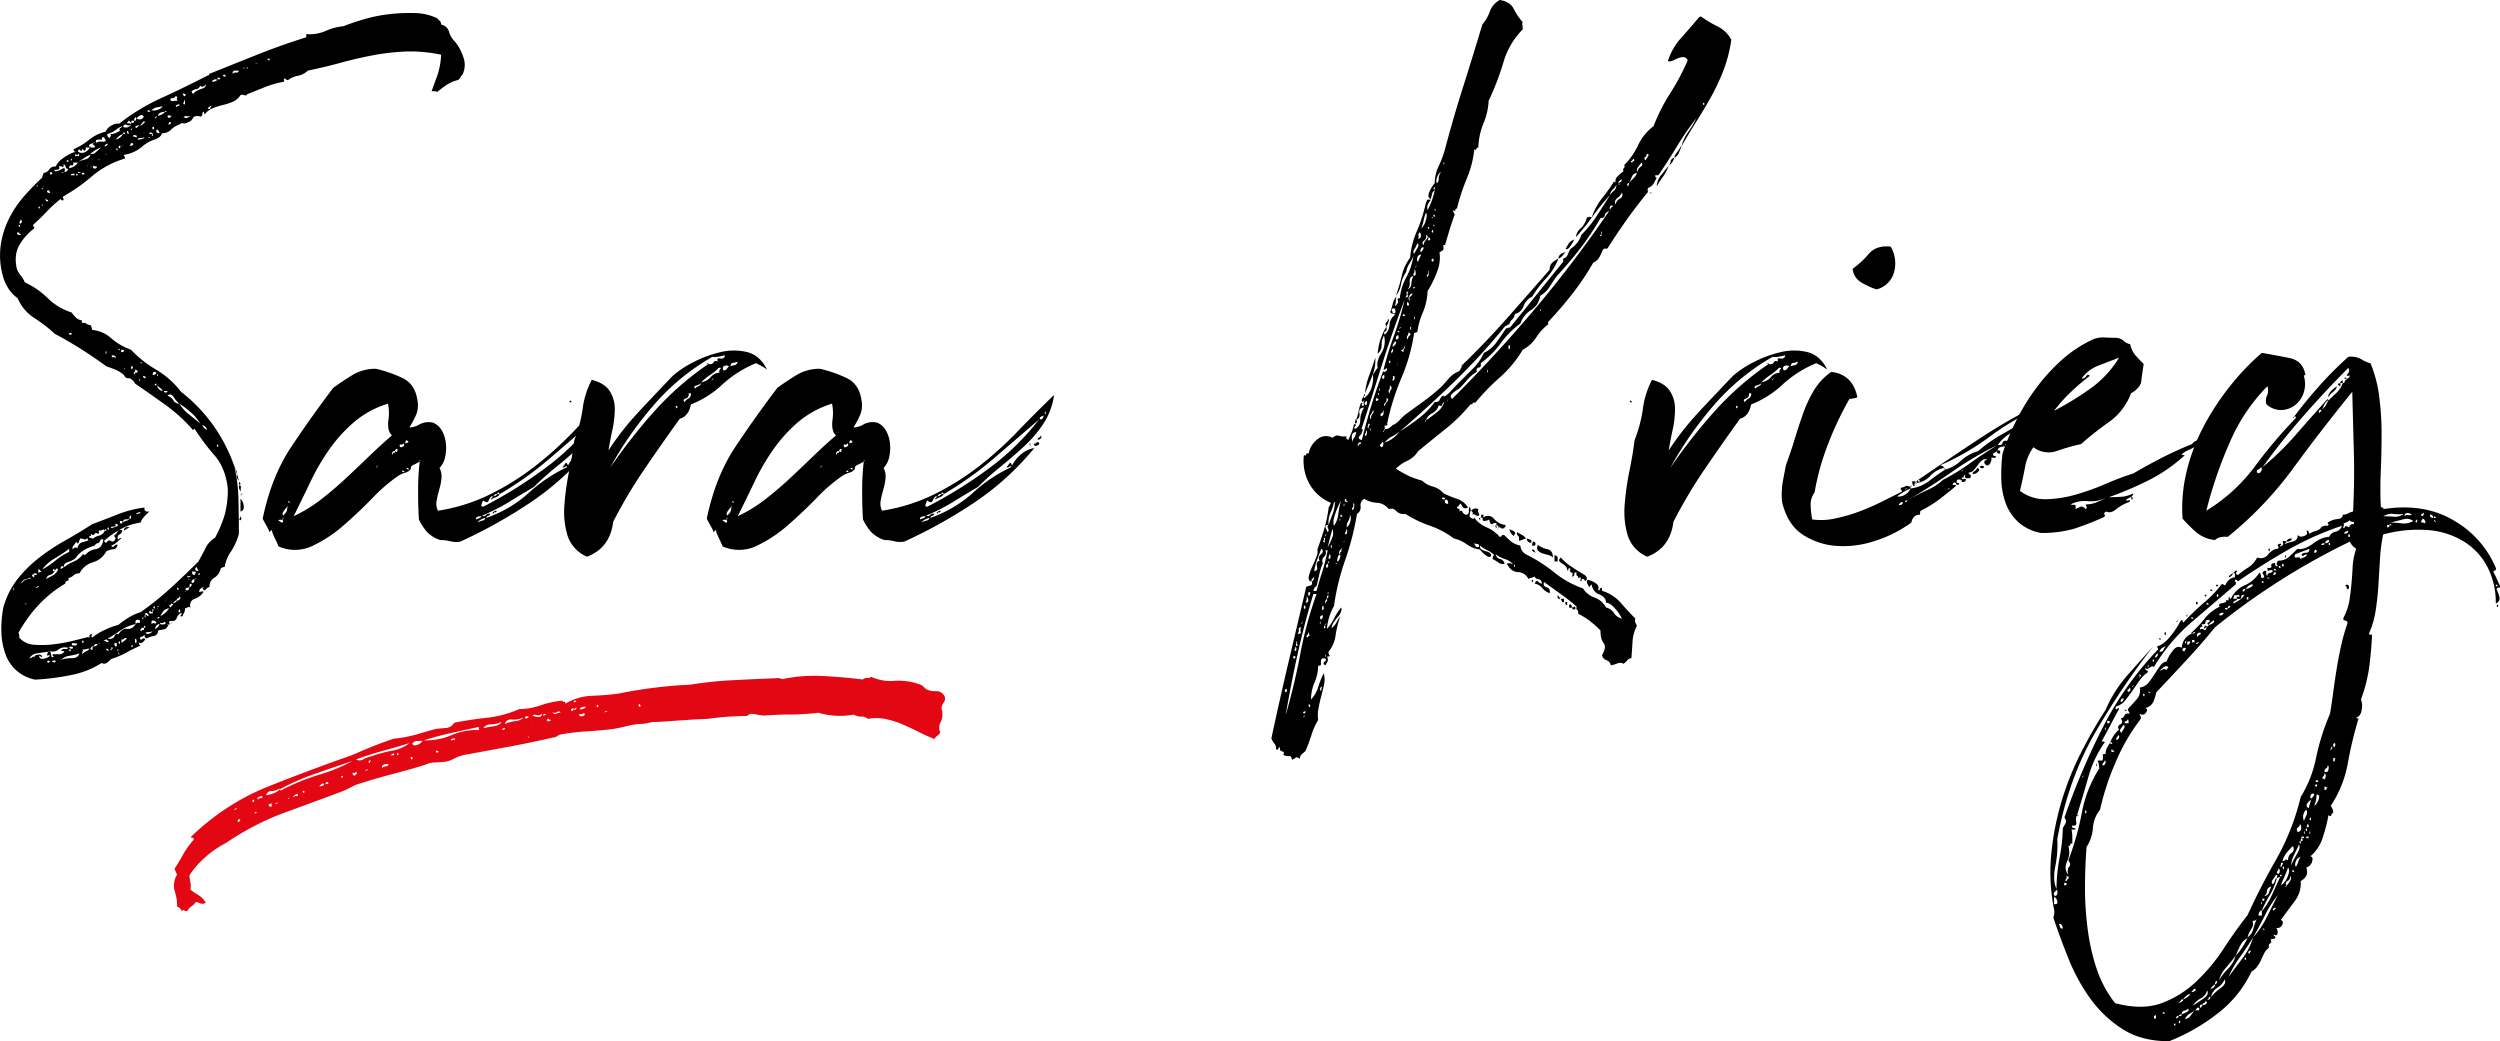
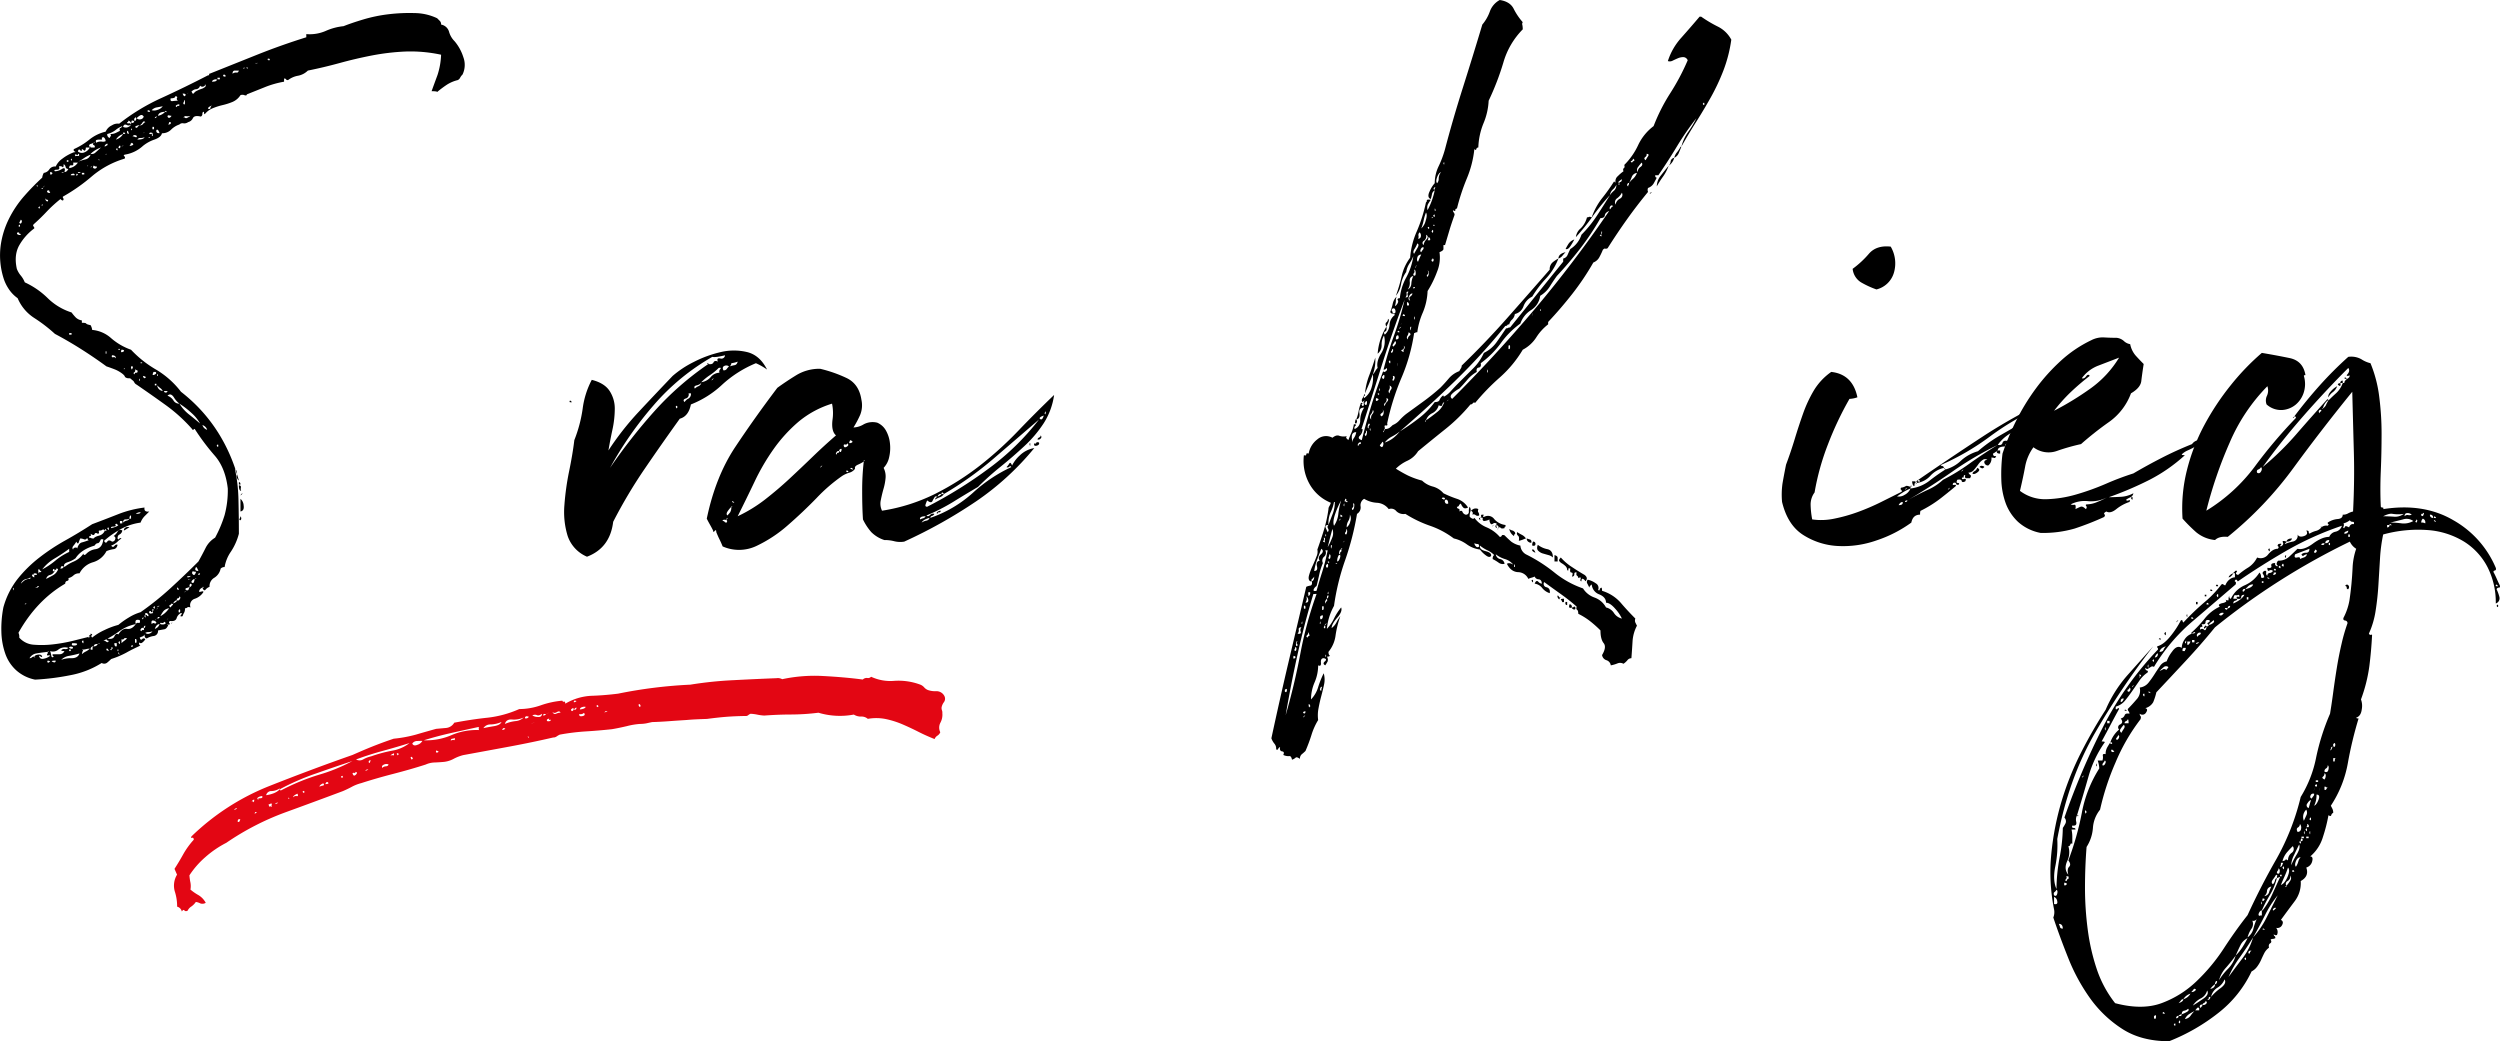
<svg xmlns="http://www.w3.org/2000/svg" id="Group_2" data-name="Group 2" width="968.13" height="403.221" viewBox="0 0 968.13 403.221">
  <defs>
    <clipPath id="clip-path">
      <rect id="Rectangle_1" data-name="Rectangle 1" width="968.13" height="403.221" fill="none" />
    </clipPath>
  </defs>
  <g id="Group_1" data-name="Group 1" clip-path="url(#clip-path)">
    <path id="Path_1" data-name="Path 1" d="M78.383,227.56H79l-.307-.306a.27.27,0,0,0-.308.306,1.838,1.838,0,0,0-1.228,1.229c-.206.408.048.509.768.307s.969-.1.768.307a6.32,6.32,0,0,1-3.225,2.457,2.572,2.572,0,0,0-1.689,3.378c-.614-.206-1.027-.206-1.228,0a1.271,1.271,0,0,1-.922.308,3.3,3.3,0,0,1-.307,1.688,5.831,5.831,0,0,0-.614,1.382q-1.231.3-.614-.46c.408-.514.408-.768,0-.768a3.283,3.283,0,0,0-1.689,2c-.308.92-1.181,1.276-2.611,1.074-.412.408-.46.715-.153.922s.153.407-.461.614v-.308c-.206,0-.307.048-.307.154s.1.154.307.154c-.413,1.021-.921,1.583-1.535,1.688s-1.435.254-2.457.461a1.928,1.928,0,0,1-1.689,2.15,6.9,6.9,0,0,0-2.611.921q-.921,0-.921-1.535a1.412,1.412,0,0,1-.768.767,7.933,7.933,0,0,0-1.074.461c.2.815.508,1.022.921.614a.763.763,0,0,1,1.228,0,3.962,3.962,0,0,1-1.075,1.229.932.932,0,0,1-1.381,0c0,.815.2,1.228.614,1.228q-3.384,1.533-5.528,2.764a33.812,33.812,0,0,1-5.835,2.457c-.413.407-.921.868-1.536,1.382a1.837,1.837,0,0,1-2.149.153,34.68,34.68,0,0,1-12.284,4.76,93.81,93.81,0,0,1-13.512,1.689,15.447,15.447,0,0,1-7.217-3.532,15.552,15.552,0,0,1-4.3-6.448,27.477,27.477,0,0,1-1.536-8.445,43.468,43.468,0,0,1,.768-9.521,31.2,31.2,0,0,1,5.527-11.056,49.713,49.713,0,0,1,8.446-8.291,79.488,79.488,0,0,1,9.981-6.6q5.217-2.915,10.441-6.3,4.908-1.843,9.98-3.839a41.266,41.266,0,0,1,10.288-2.61q-.309,1.842,1.843,1.535l-1.843,1.843a7.2,7.2,0,0,0-1.535,2.457,22.171,22.171,0,0,0-7.831,2.61,36.33,36.33,0,0,0-6.3,4.453c.408.816.816.921,1.228.307s1.023-.614,1.843,0a1.207,1.207,0,0,0,1.229-.921.86.86,0,0,0-.615-1.229,4.9,4.9,0,0,0,1.536-1.689,1.232,1.232,0,0,1,1.842-.46,2.024,2.024,0,0,1-1.074,1.535c-.514.206-.768.715-.768,1.535.2.409.408.461.614.155s.509-.361.921-.155A10.778,10.778,0,0,0,45.37,209.9a6.987,6.987,0,0,1-2.3,1.382c.408.614.816.662,1.229.153s.815-.667,1.228-.461c-.206,1.023-.72,1.584-1.536,1.69a11.076,11.076,0,0,0-2.764.767,8.56,8.56,0,0,1-5.22,4.3,8.524,8.524,0,0,0-5.221,4.3,3.108,3.108,0,0,0-2.3.768,4.263,4.263,0,0,1-2,1.075c.2.614.048.969-.461,1.074s-.767.461-.767,1.075q-11.057,6.45-18.12,19.04a3.207,3.207,0,0,1,.308,1.843,8.176,8.176,0,0,0,5.681,2.764,37.624,37.624,0,0,0,7.524-.154,59.894,59.894,0,0,0,7.677-1.381q3.686-.922,6.142-1.536c-.412.614-.359.662.154.154s.461-.567-.154-.154c0-.413.1-.614.308-.614s.307-.207.307-.614c.614.2.767.407.46.614s-.259.508.154.921a22.2,22.2,0,0,1,4.76-2.917,28.974,28.974,0,0,1,5.374-2,32.485,32.485,0,0,1,4.146-2.918,18.621,18.621,0,0,1,4.453-2A114.522,114.522,0,0,0,66.1,227.715q5.529-5.067,10.749-10.288,1.533-2.765,2.764-5.221a9.772,9.772,0,0,1,3.685-3.992,47.562,47.562,0,0,0,3.685-8.752,36.852,36.852,0,0,0,1.229-10.288q-.922-7.983-5.068-12.745a87.392,87.392,0,0,1-7.524-9.981c-.206-.407-.412-.461-.613-.153s-.414.259-.615-.154a61.674,61.674,0,0,0-10.134-9.212q-5.529-3.988-11.363-7.985a1.953,1.953,0,0,1-.921-.922,2.035,2.035,0,0,0-.922-.921,1.24,1.24,0,0,0-1.228-.614,2.062,2.062,0,0,1-1.535-.615c.2,0,0-.307-.614-.92a12.445,12.445,0,0,0-3.071-1.843c-1.027-.408-2.15-.816-3.379-1.229q-4.6-3.375-9.673-6.6t-10.288-5.989a59.365,59.365,0,0,0-7.984-6.142,16.924,16.924,0,0,1-6.45-7.676A13.372,13.372,0,0,1,3.3,111.785a16.088,16.088,0,0,1-2-4.3A29.51,29.51,0,0,1,.227,95.354,33.444,33.444,0,0,1,3.451,84.76,41.173,41.173,0,0,1,9.44,75.854a91.047,91.047,0,0,1,6.909-7.064,4.671,4.671,0,0,1,.615-1.841,2.975,2.975,0,0,0,2.149-1.383,2.586,2.586,0,0,1,2.457-1.074,7.747,7.747,0,0,1,2.61-3.071,17.038,17.038,0,0,1,4.453-2.457c.615,0,.715-.1.308-.308a.6.6,0,0,1-.308-.922,26.746,26.746,0,0,0,5.989-3.683,15.791,15.791,0,0,1,6.295-3.072,4.788,4.788,0,0,1,2.457-2.457,4,4,0,0,1,2.764-.614,79.936,79.936,0,0,1,16.43-9.98q9.054-4.146,17.965-8.752c.408,0,.561-.1.461-.308s-.053-.307.153-.307l18.426-7.37q9.213-3.686,19.04-6.757V13.207a15.542,15.542,0,0,0,7.524-1.229,22.472,22.472,0,0,1,6.91-1.843q3.066-1.223,7.677-2.61a58.034,58.034,0,0,1,9.674-2,67.559,67.559,0,0,1,10.134-.461,20.863,20.863,0,0,1,8.752,2c.409.413.768.768,1.076,1.075a1.874,1.874,0,0,1,.46,1.382,3.9,3.9,0,0,1,3.071,2.764,8.316,8.316,0,0,0,2.15,3.686,17.812,17.812,0,0,1,3.378,6.141,8.557,8.557,0,0,1-.307,6.756,4.743,4.743,0,0,0-.921,1.228,2,2,0,0,1-.922.922,13.716,13.716,0,0,0-4.3,1.843,43.579,43.579,0,0,0-3.686,2.764c0-.2-.719-.309-2.149-.309q1.223-3.375,2.3-6.294a28.54,28.54,0,0,0,1.382-7.831,56.012,56.012,0,0,0-13.973-1.229,89.567,89.567,0,0,0-12.9,1.535q-6.3,1.232-12.438,2.918t-12.283,2.918a7.315,7.315,0,0,1-3.839,2,8.833,8.833,0,0,0-3.839,1.689c-.413,0-.667-.1-.768-.307s-.359-.307-.768-.307v1.229a36.618,36.618,0,0,0-7.524,2.148q-3.843,1.539-6.909,2.765c0,.412-.307.513-.921.307a2,2,0,0,0-1.536,0,6.828,6.828,0,0,1-3.071,2.611,23.987,23.987,0,0,1-3.838,1.227,24.347,24.347,0,0,0-3.839,1.228,7.617,7.617,0,0,0-3.071,2.3c-.207,0-.307-.308-.307-.921-.413,0-.615.259-.615.768a1.094,1.094,0,0,1-.614,1.073q-2.461-.609-3.071.616a2.751,2.751,0,0,1-1.842,1.535,2.488,2.488,0,0,1-1.843.461,1.664,1.664,0,0,0-1.535.461,8.172,8.172,0,0,0-3.225,2,4.787,4.787,0,0,1-3.532,1.382c-.206,1.027-1.18,1.842-2.917,2.457a14.292,14.292,0,0,0-4.453,2.457,13.451,13.451,0,0,1-7.063,3.377c-.413.206-.461.413-.154.615s.355.513.154.921A35.123,35.123,0,0,0,35.7,68.177a69.565,69.565,0,0,1-11.363,7.984c0,.615.1.821.307.615,0,1.027-.412,1.126-1.228.307A51.164,51.164,0,0,0,18.039,82q-2.3,2.461-5.068,4.913c-.206.413-.206.667,0,.767s.308.361.308.768a21.077,21.077,0,0,0-5.682,6.3q-2.3,3.843-1.075,9.366a9.125,9.125,0,0,0,1.536,2.61,9.393,9.393,0,0,1,1.535,2.611,31.364,31.364,0,0,1,8.906,6.143A23.144,23.144,0,0,0,27.712,121a18.2,18.2,0,0,0,1.689,2,4.337,4.337,0,0,0,2.3,1.076v.921c1.023,0,1.584.106,1.689.308s.663.412,1.69.613a4.775,4.775,0,0,1,.614,1.843,12.63,12.63,0,0,1,7.37,3.224,23.82,23.82,0,0,0,7.677,4.453,42.985,42.985,0,0,0,9.674,7.678,33.947,33.947,0,0,1,9.674,8.6q16.583,12.9,22.418,34.394a2.29,2.29,0,0,1-.768-2.3,2.309,2.309,0,0,0-.768-2.3,63.872,63.872,0,0,1,1.382,12.284q.151,6.759.154,12.9a22.988,22.988,0,0,1-3.071,6.909,14.792,14.792,0,0,0-2.457,5.988,2.074,2.074,0,0,0-1.536.614,5.378,5.378,0,0,1-2.456,3.532,3.763,3.763,0,0,0-1.843,3.532,3.2,3.2,0,0,0-1.535,1.075c-.413.508-.821.254-1.229-.769m-73.4.308c.2.815.307.921.307.307s-.106-.72-.307-.307M8.058,90.6c-.413,0-.614-.1-.614-.308s-.207-.308-.615-.308c-.412.413-.307.721.307.921s.922.107.922-.305m-.922-3.073c.409.414.615.361.615-.152s-.206-.461-.615.152M7.444,86.3q.612.618.921-.154c.2-.508.1-.869-.307-1.076Zm5.835,136.351c-.207,0-.308-.052-.308-.153s-.1-.153-.307-.153a2.884,2.884,0,0,1-2.3,1.841,2.861,2.861,0,0,0-2.3,1.843A15.524,15.524,0,0,1,9.44,224.8a3.608,3.608,0,0,1,2.3-.615,1.231,1.231,0,0,1,.614-1.228c.408.408.715.614.922.614v-.921H14.2c.2-.413,0-.614-.614-.614s-.72.2-.307.614M10.208,233.7c-.413,0-.615.1-.615.307.408,0,.615-.106.615-.307M18.5,252.435q-2.765.3-4.453.615a3.692,3.692,0,0,0-2.61,1.842,1.27,1.27,0,0,0,.921-.306,1.234,1.234,0,0,1,.922-.308c.2.408.307.509.307.308a.273.273,0,0,0-.307-.308c.2-.412.714-.667,1.535-.767s1.329.153,1.535.767c-.412.2-.613.2-.613,0s-.207-.307-.615-.307q.3,1.533,2,1.075a5.406,5.406,0,0,0,2.3-1.075.688.688,0,0,0-.768-.153q-.46.152-.461-.461c.2,0,.307-.307.307-.922.408,0,.509-.052.307-.153s-.307-.053-.307.153M13.586,227.56a1.248,1.248,0,0,0,1.535-.613c-.412,0-.667.1-.768.307s-.36.306-.767.306m.614-155.7c.2.614.307.667.307.152s-.1-.561-.307-.152m.614,8.6c.408.413.614.359.614-.154s-.206-.461-.614.154m.307,141.572c0-.413.1-.566.307-.461s.408-.053.615-.46c-.413,0-.615-.1-.615-.307s-.206-.307-.614-.307c0,1.021.1,1.535.307,1.535m1.535-149.25c-.412,0-.613.106-.613.308h.306a.272.272,0,0,0,.307-.308m0,6.449c-.412,0-.613.106-.613.308h.306a.272.272,0,0,0,.307-.308M16.349,220.5a27.578,27.578,0,0,0,5.068-3.378,23.2,23.2,0,0,1,5.374-3.379v-1.228a65.768,65.768,0,0,1-5.528,3.685,16.839,16.839,0,0,0-4.914,4.3m.615-148.329c-.413.614-.413.667,0,.154s.408-.561,0-.154M18.5,78c.2-.408.154-.615-.153-.615s-.567-.2-.768-.613c0,.82.307,1.228.921,1.228m2.764,142.8c-.413-.615-.667-.615-.768,0s.154.614.768,0a2.771,2.771,0,0,1-1.842,1.842,1.96,1.96,0,0,0-1.536,1.535c.816-.412,1.689-.873,2.61-1.381a4.449,4.449,0,0,0,2-2.3c-.412-.413-.614-.514-.614-.308s-.206.408-.614.615M19.421,74.319a.27.27,0,0,1-.308-.307c0-.2-.206-.308-.614-.308q-.618.619.154.922c.508.207.768.1.768-.307m0,181.8c-.821-.412-1.181-.359-1.075.153s.46.461,1.075-.153m0-188.559h.614c0-.2.048-.307.153-.307s.154-.1.154-.306c-.207,0-.307-.049-.307-.155s-.207-.153-.614-.153Zm0,184.567a12.917,12.917,0,0,1,.46,1.842c.1.615.461.715,1.075.307-.413,0-.614-.307-.614-.921h2.764a1.978,1.978,0,0,0,1.842-1.228c-.82,0-1.228-.106-1.228-.307a1.446,1.446,0,0,1,1.382-.461,1.473,1.473,0,0,0,1.382-.461,4.216,4.216,0,0,0-3.839.614,3.243,3.243,0,0,1-3.224.615m2.149,3.685c-1.027,0-1.535.1-1.535.307,1.022.614,1.535.509,1.535-.307M22.8,64.492c.407.82.153,1.229-.768,1.229s-1.181.206-.768.614a5.53,5.53,0,0,0,2.764-.922c1.022-.614,1.329-.2.921,1.228.615,0,1.123-.408,1.536-1.228-.614,0-.975-.254-1.075-.768a1.46,1.46,0,0,0-.768-1.075c0,1.026-.154,1.382-.461,1.075a1.277,1.277,0,0,0-1.381-.153m.614,155.7c.816,0,1.228-.306,1.228-.921H23.72a.643.643,0,0,1-.154.461.609.609,0,0,0-.153.46M24.641,66.641h-.307l-.614.308q.921,0,.921-.308M23.72,255.507a10.828,10.828,0,0,1,3.992-.615q2.454,0,3.071-1.842a37.178,37.178,0,0,1-3.992.921,5.462,5.462,0,0,0-3.071,1.536m12.9-44.222q-5.226,1.531-7.37,4.913a10.857,10.857,0,0,1-3.072,1.535c-1.228.408-1.64,1.023-1.228,1.843a15.776,15.776,0,0,1,3.685-2.149,8.83,8.83,0,0,0,3.686-3.072c0,.615.307.715.921.308a6.01,6.01,0,0,1,3.839-2q2.606-.462,2.917-3.839h-.921c-.413,1.021-.821,1.535-1.229,1.535s-.82.308-1.228.922M25.87,62.648h.614v-.613H25.87Zm4.3.308H28.326c.2.821,0,1.181-.614,1.075s-.921.259-.921,1.074a4.7,4.7,0,0,0,3.378-2.149M26.791,129.6h.921v-.613h-.921Zm1.228,121.612c.408-.413.307-.667-.307-.769s-.921.049-.921.461l.614.308Zm-1.228.921h.614v-.614h-.614Zm.614-190.4c.408.614.561.667.461.154s-.259-.562-.461-.154m0,6.142h1.228c.408,0,.408-.2,0-.615-.82,0-1.228.207-1.228.615m2.457,181.5c0-.207-.614-.308-1.843-.308q-.618.922.614.922c.816,0,1.229-.207,1.229-.614M31.09,208.52a11.23,11.23,0,0,0-.614,1.536c-.206.615-.513.509-.921-.307a8.974,8.974,0,0,1-1.075,1.536c-.514.614-.566,1.122-.154,1.535,0-.413.255-.667.768-.767s.768.047.768.46q.612-2.152,1.842-2.457a22.679,22.679,0,0,0,2.764-.921c-.412,0-.566-.106-.46-.307s-.053-.308-.461-.308c-.206.409-.566.509-1.075.308a3.76,3.76,0,0,0-1.382-.308M29.248,60.5a2,2,0,0,1,1.535,0,.5.5,0,0,1-.153-.615c.1-.2-.053-.307-.461-.307.2.413,0,.513-.614.307s-.72,0-.307.615m.921,7.062c-.413-.407-.614-.354-.614.154s.2.461.614-.154m2.457-9.213c-.413-.408-.72-.615-.922-.615q0,1.233-.614.461t-.921.461a2.424,2.424,0,0,0,2.61.308,3.924,3.924,0,0,0,2-1.842H33.24c0,.819-.207,1.227-.614,1.227m-2.457,4.3a19.308,19.308,0,0,1,2.918-.92,2.762,2.762,0,0,0,2-1.843,12.652,12.652,0,0,0-2.611,1.382,16.994,16.994,0,0,1-2.3,1.381m0,4.3h.921v-.308h-.921Zm1.535.613h.921v-.613H31.7Zm0,180.881c.408.817.615.869.615.154s-.207-.768-.615-.154m.615,3.071a4.629,4.629,0,0,0-.615,1.843,5.767,5.767,0,0,1,1.536-1.075,5.965,5.965,0,0,0,1.536-1.074,4.578,4.578,0,0,0-1.383.153,3.439,3.439,0,0,1-1.074.153c-.207-.206-.36-.258-.461-.153s.048.153.461.153M34.161,63.878c-.614.614-.921.82-.921.614.2-.2.355-.255.46-.153s.255-.049.461-.461m2.15-8.6a6.03,6.03,0,0,1-1.228.46c-.413.107-.615.461-.615,1.075.408-.2.615-.1.615.308h1.535a.61.61,0,0,0-.307-.922q-.62-.3,0-.921c.408-.2.509-.308.307-.308a.273.273,0,0,0-.307.308m4.3,150.171c.613.206.767.1.46-.308s-.46-.306-.46.308c-.414-.408-.721-.509-.922-.308a1.767,1.767,0,0,1-1.228.308c-.207,0-.26.206-.154.614s-.053.615-.461.615c-.614-.409-1.026-.356-1.228.153s-.72.461-1.535-.153c.2.614.153.92-.154.92s-.461.2-.461.615a1.207,1.207,0,0,1,.768.153,2.057,2.057,0,0,0,1.075.153c.2-.412.868-.767,2-1.074a3.264,3.264,0,0,0,2.3-2M39.075,57.122a10.971,10.971,0,0,0-3.992,2.456,2.045,2.045,0,0,0,2-.614q1.073-.923,2-1.842M35.7,64.492c-.413,0-.614.1-.614.307a.89.89,0,0,0,.614-.307m.614,185.794a1.084,1.084,0,0,0-1.228,1.228c.614.2.868.1.767-.306a.739.739,0,0,1,.461-.922,1.421,1.421,0,0,0,1.535-.921c-1.026,0-1.535.307-1.535.921M36,64.8a.738.738,0,0,0,.921.461.724.724,0,0,0,.614-.768c-.614,0-.974-.1-1.074-.308s-.26,0-.461.615m1.228-9.52a3.589,3.589,0,0,1,2.15-.461,2.446,2.446,0,0,0,1.535-.153,2.052,2.052,0,0,0-.46-1.229c-.307-.409-.667-.409-1.075,0,.2.412.2.615,0,.615h-.921a3.428,3.428,0,0,0-1.075.153c-.307.1-.36.461-.154,1.075m1.229,6.449h-.615a.5.5,0,0,1,.461.307c.1.206.154.1.154-.307m.614,187.329a.509.509,0,0,1-.614.155c-.207-.107-.307-.054-.307.153a1.266,1.266,0,0,0,.921-.308m13.512-7.37a16.366,16.366,0,0,0-6.6,2.917,39.632,39.632,0,0,1-6.6,3.839,1.307,1.307,0,0,1,1.689,0c.509.408.869.308,1.075-.306a.815.815,0,0,1-.922-.922q2.456.612,3.072-.768c.407-.921.921-1.18,1.535-.767q1.533-2.461,3.378-2.15c1.229.2,2.351-.413,3.378-1.843a.873.873,0,0,1,1.075-.461c.509.1.662-.258.461-1.074q-2.153-.619-1.536,1.535M40.611,56.814a1.973,1.973,0,0,1,.767-.461c.307-.1.355-.354.153-.767-.82.413-1.127.82-.92,1.228m.613,2.764a.271.271,0,0,0-.307.307.271.271,0,0,0,.307-.307m-.307,77.388h.307v-.92h-.307Zm.307,114.856a.624.624,0,0,1,.461.153.628.628,0,0,0,.461.154,2.705,2.705,0,0,1-.307-.768c0-.1-.206-.153-.615-.153ZM41.531,51.9a1.416,1.416,0,0,0,.922,1.535,3.3,3.3,0,0,1,.461-.767c.1-.1.048-.356-.154-.768a4.76,4.76,0,0,0,2.15-.461l1.535-.767c-.206-.616-.153-.97.154-1.077a1.378,1.378,0,0,0,.767-.767,9.284,9.284,0,0,0-2.61,1.536A8.643,8.643,0,0,1,41.531,51.9m0,152.627c.409.821.615.922.615.308s-.206-.715-.615-.308m1.536,47.294a1.613,1.613,0,0,1,.614-.768c.2-.106,0-.259-.614-.46.2.407.153.662-.153.767s-.26.254.153.461m0-47.294q2.454-.61,2.764-1.228a.488.488,0,0,1-.461-.307q-.157-.3-.767,0,.61.921-.615.921c-.82,0-1.127.207-.921.614m.307-66.947c-.206.614-.053.873.461.768a.885.885,0,0,1,1.075.46c0-.816-.514-1.228-1.536-1.228M44.6,250.286h.614v-1.229H44.3a1.769,1.769,0,0,0,.307,1.229M47.674,51.9a4.908,4.908,0,0,0-2.764,2.15,4.89,4.89,0,0,0,2.764-2.15c.815,0,1.021-.154.614-.461s-.614-.154-.614.461M44.91,57.734c.408.615.614.668.614.155s-.206-.561-.614-.155m.614,194.395h.307v-.614h-.307ZM46.6,56.967q.15-.763-.461-.459l-.307.614c.408.412.662.358.768-.155m-.768,78.464h.614v-.307h-.614Zm0,113.32c.408.815.614.868.614.153s-.206-.767-.614-.153m0,4.3q.612.921.307,0c-.206-.615-.307-.615-.307,0m.614-50.365h.921v-.921h-.921Zm1.536-66.639c.2-.408-.106-.615-.922-.615-.412,1.027-.1,1.229.922.615m-.922,113.011a6.979,6.979,0,0,1,1.075-.92,7.856,7.856,0,0,0,1.075-.922c-.614-.206-1.027-.154-1.228.154s-.514.354-.922.153Zm.307-192.549c-.412.411-.359.411.154,0s.461-.409-.154,0m1.843-9.214c0,.413.2.565.614.461a.749.749,0,0,1,.921.461,1.413,1.413,0,0,1-1.689.152q-1.079-.459-1.381.769a2.358,2.358,0,0,0,2.764-.46q.919-1.072-.615-2l-.307.614Zm-.921,95.2-.614.614c.2-.2.355-.255.46-.153s.154-.05.154-.461m1.843,58.349a3.418,3.418,0,0,1-1.536.306c-.614,0-.921.413-.921,1.229a2.7,2.7,0,0,1,1.381-.768,1.434,1.434,0,0,0,1.076-.767h.613v-1.229c-.412,0-.613.412-.613,1.229m-1.076,3.992a9.589,9.589,0,0,1-1.074.614,1.2,1.2,0,0,1,.767-1.229,1.65,1.65,0,0,1,1.383,0,10.476,10.476,0,0,0-1.076.615m.154-153.242c.2,0,.307.052.307.153s.1.154.307.154c0-.816-.206-1.228-.614-1.228Zm2.15,4.606c.408-.2.307-.509-.308-.921l-.307.307v-.615a2.093,2.093,0,0,1-.613,1.537,2.728,2.728,0,0,0,1.228-.308m-.615-5.527a.5.5,0,0,1,.307-.461c.2-.1.1-.254-.307-.461Zm.307,92.436c.409-.614.509-1.022.308-1.229h-.615a1.769,1.769,0,0,0,.307,1.229m-.307,107.177c.409.408.615.355.615-.153s-.206-.461-.615.153M51.973,47.294c0-.407-.307-.614-.922-.614-.412,1.027-.1,1.228.922.614m-.614,5.528a1.244,1.244,0,0,1,.768.153c.1.106.355.154.767.154.2-.408.048-.662-.46-.768a.88.88,0,0,0-1.075.461m.921,92.13c-.206-.408-.053-.614.461-.614s.662-.308.46-.922a.612.612,0,0,1-.46-.153.638.638,0,0,0-.461-.154.789.789,0,0,1-.307,1.073c-.413.309-.307.568.307.77M51.973,46.68c.408.207.662.053.768-.46s-.053-.768-.461-.768c0,.411-.106.513-.307.307Zm2.15,1.842a2.5,2.5,0,0,0-1.843.615c.408.412.715.459.921.153a2.3,2.3,0,0,1,.922-.768,1.385,1.385,0,0,0,1.228-.46,2.293,2.293,0,0,1,.921-.768c-.412-.407-.767-.355-1.075.154a2.68,2.68,0,0,1-1.074,1.074M52.28,248.751c.408.407.614.254.614-.461s-.206-.974-.614-.768ZM52.587,199c1.229,0,1.843-.2,1.843-.614a2.5,2.5,0,0,0-1.843.614m.307-153.242a1.647,1.647,0,0,0,1.536.461,1.479,1.479,0,0,0,1.228-1.077q-.62-.92-1.382-.459a7.075,7.075,0,0,0-1.382,1.075m.307,8.292q2.456,0,2.764-.922a3.4,3.4,0,0,1-1.535.307,1.238,1.238,0,0,0-1.229.615m.615,93.05c.2.615.307.615.307,0s-.106-.614-.307,0m1.842,96.121a.784.784,0,0,0-1.075.308c-.307.407-.259.715.154.921.2-.412.46-.566.768-.46s.355-.154.153-.769c.408,0,.614-.306.614-.92-.412,0-.614.306-.614.92M54.43,140.651h.614v-.306H54.43Zm.614,98.887c.2.407.355.354.461-.153s-.053-.461-.461.153m.307-93.973c.2.822.509,1.075.921.768s.1-.561-.921-.768m.614-94.586c0,.206-.053.307-.153.307s-.154.106-.154.308a.89.89,0,0,0,.307-.615m.307,187.33c-.412,0-.46.2-.153.615s.355.2.153-.615c.408-.206.614-.206.614,0s.2.307.615.307a1.087,1.087,0,0,0-1.229-1.228Zm0,6.756a1.4,1.4,0,0,0,1.536.308,2,2,0,0,0,1.228-.922,3.1,3.1,0,0,1-1.382.308,3.023,3.023,0,0,0-1.382.306M58.115,43.3q0-.613-.921-.614V43.3Zm0,9.827c-.413,0-.614.1-.614.307.407,0,.614-.1.614-.307m.921,183.952c-.412,0-.614-.106-.614-.307s-.206-.207-.614,0c-.207.816.307,1.022,1.535.614-.206-.207-.206-.513,0-.921s.1-.615-.307-.615ZM57.808,51.9a2.435,2.435,0,0,0,1.535-.307c-1.026-.409-1.535-.308-1.535.307m.921,189.786c.408-.413.768-.513,1.075-.306s.561.1.767-.308a1.534,1.534,0,0,0-1.228-.768q-.921-.157-.614,1.382m0-199a3.664,3.664,0,0,0,2.3-.154,3.709,3.709,0,0,0,2-1.382c-1.027.206-1.843.361-2.458.461a3.515,3.515,0,0,0-1.842,1.075m0,9.52c.2.614.355.667.461.153s-.053-.562-.461-.153m.307-2.151h.614v-.922h-.614Zm1.229,93.973h-.614a.272.272,0,0,0-.308.308c-.412.82-.259,1.073.461.766s.869-.661.461-1.074m-.922,91.208c.408.614.615.614.615,0s-.207-.614-.615,0m.922,4.607c-.413.614-.413.662,0,.153s.408-.566,0-.153M59.958,45.759c.2,0,.508-.2.921-.616-.614,0-.921.207-.921.616m.613,102.878h-.614v.614h.614Zm-.613,94.893a2.771,2.771,0,0,0,1.842-1.843q-1.23,0-1.842,1.843M61.8,51.594c-.413-1.229-.82-1.636-1.229-1.229q-.309,1.23,1.229,1.229m-.921,183.952c-.413.614-.413.662,0,.153s.408-.566,0-.153m0-89.981h.307v-.613h-.307Zm2.15,5.835a3.107,3.107,0,0,0-.922-1.074,10.881,10.881,0,0,1-1.228-1.075,2.392,2.392,0,0,0,2.15,2.149M61.8,234.624c-.614,0-.921.1-.921.307a1.266,1.266,0,0,0,.921-.307m0,4.3h-.614l-.307.614c.614,0,.921-.207.921-.614M63.95,43.3q-2.462,0-2.764,1.536A4.913,4.913,0,0,0,63.95,43.3c.614.207.767.154.46-.154s-.46-.255-.46.154M62.107,241.687a2.436,2.436,0,0,0,1.689,0c.509-.206.461-.513-.153-.921a.885.885,0,0,1-1.075.46q-.771-.157-.461.461m0-3.071a8.979,8.979,0,0,0,3.378-3.07,3.508,3.508,0,0,0-2.149,1.074,10.9,10.9,0,0,0-1.229,2m1.843-86.6h.614c0-.2.048-.306.153-.306s.154-.1.154-.308H63.643c-.207.207-.106.413.307.614m.307,80.46c-.413.409-.614.509-.614.307h.307a.274.274,0,0,0,.307-.307m.921,7.064-.614.307a.909.909,0,0,0,.614-.307m1.228-194.7a3.971,3.971,0,0,1-.921-.154c-.413-.1-.614.053-.614.459.2.414.461.568.768.461a1.379,1.379,0,0,0,.767-.766m3.072,111.476a15.814,15.814,0,0,0,3.685,4.146q2.144,1.692,4.3,3.531A14.873,14.873,0,0,0,74.237,160a31.739,31.739,0,0,0-4.759-3.686,8.931,8.931,0,0,1-2.15-2.457c-.82-1.228-1.641-1.429-2.457-.614a4.7,4.7,0,0,1,2.3,1.843,2.529,2.529,0,0,0,2.3,1.228m-4.3-108.1q1.224,0,.921-.922h-.614c0,.413-.053.614-.153.614s-.154.106-.154.308M66.1,235.238a2.255,2.255,0,0,1,.768-.921c.307-.206.154-.413-.461-.614,0,.2-.206.408-.614.614s-.307.509.307.921m0-197.157c-.206.821.049,1.181.768,1.075a14.36,14.36,0,0,1,2-.153c-.412-.408-.513-.769-.307-1.075s0-.562-.614-.768q0,.919-1.843.921m.615,202.992-.308.614c0-.413.1-.614.308-.614m1.842-8.6c-.614,0-1.128.409-1.535,1.229,1.022-.413,1.535-.82,1.535-1.229.408.2.768.048,1.075-.461s.254-.873-.153-1.074a.732.732,0,0,1-.615.768c-.412.1-.513.354-.307.767m0-191.014q0-.612.461-.461t.461-.461c-.207-.2-.567-.153-1.075.153s-.461.567.153.769m.615,187.022c0-.614-.207-.922-.615-.922,0,.615.2.922.615.922m0,7.678v.921c.407.2.614.048.614-.461s-.106-.768-.307-.768c0,.409-.106.509-.307.308m2.61-199.153c.307-.51-.053-.769-1.075-.769q.612,1.539,1.075.769m-.154,2.763c0-.715-.1-1.075-.307-1.075a1.229,1.229,0,0,1-.153.769,1.193,1.193,0,0,0-.154.766c.408.413.614.26.614-.46m-.614,5.682c.408,0,.614.053.614.152s.2.155.614.155a7.188,7.188,0,0,0,1.536-.921,3.488,3.488,0,0,1-1.689.153c-.307-.1-.667.053-1.075.461M71.781,229.1c.508-.413.46-.413-.154,0q-.618.612.154,0m.46-1.381c-.412.1-.513.354-.307.767.615.2.97.154,1.075-.153a7.815,7.815,0,0,1,.461-1.075h.307c.614-.615.614-1.028,0-1.229a1,1,0,0,0-.307,1.229,6.6,6.6,0,0,1-1.229.461m.615-191.784c-.413.414-.615.514-.615.307.408,0,.615-.1.615-.307m.921,187.023a1.107,1.107,0,0,1-.921.154c-.207-.1-.307.048-.307.46.815,0,1.228-.206,1.228-.614m0,1.228a.509.509,0,0,1-.614.155c-.207-.107-.307-.054-.307.153.614,0,.921-.105.921-.308M77.462,33.168a1.684,1.684,0,0,1-1.536,1.381,2.462,2.462,0,0,0-1.842,1.076.274.274,0,0,1,.307.306c0,.207.2.307.615.307a2.585,2.585,0,0,1,1.228-1.074,14.255,14.255,0,0,1,1.842-.768,3.473,3.473,0,0,0,1.382-.767c.307-.309.255-.662-.153-1.076q.3.621-.461.921a1.181,1.181,0,0,1-1.382-.306M75.619,224.182h-.307a1.836,1.836,0,0,0-1.228,1.229c.408.408.715.461.922.153a2.542,2.542,0,0,0,.306-1.382h.307c.409-.206.509-.306.307-.306a.27.27,0,0,0-.307.306m-1.228-2.149c.615,1.022,1.123.815,1.535-.614a3.424,3.424,0,0,1-1.074-.154c-.307-.1-.461.154-.461.768m2.457-.921c-.413-1.027-.72-1.536-.922-1.536q-.921,1.533.922,1.536m0,1.535a.544.544,0,0,0,.614-.614c-.614,0-.82.2-.614.614m3.378-56.2a2.774,2.774,0,0,0-1.843-1.843,2.731,2.731,0,0,0,1.843,1.843m.307-124.374c.614.206.921.153.921-.155a1.675,1.675,0,0,1,.615-1.073c-1.027.412-1.536.819-1.536,1.228m1.536-10.441q2.145,0,1.842-.922-1.541,0-1.842.922m1.842,140.958c.408.613.615.613.615,0s-.207-.615-.615,0m.307-141.88h.921V30.1h-.921Zm3.071-1.535a.9.9,0,0,0-.614-.308c-.413.413-.36.667.154.769s.662-.05.46-.461m2.764-.615a2.029,2.029,0,0,1,1.536-.461c.407.106.714-.153.921-.767H90.974c-.614,0-.921.413-.921,1.228M92.51,186.717c.408,0,.614.307.614.921H92.51Zm0,1.228q.921,0,.768.921c-.106.614-.053,1.027.153,1.229q-.921,0-.921-2.15m.614,11.977a1.269,1.269,0,0,1,.307.922.888.888,0,0,1-.307.614c-.412,0-.513-.2-.307-.614a2.392,2.392,0,0,0,.307-.922m0-6.756a3.7,3.7,0,0,1,1.229,2.61q.3,2-1.229,2.3Zm.307-1.843c.615-.407.662-.354.154.153s-.566.461-.154-.153M94.66,26.1c-.413.206-.514.361-.307.461s.307-.048.307-.461a.61.61,0,0,1,.921.307c.2.413.307.308.307-.307H94.66Zm5.22-1.842a.5.5,0,0,1-.614.153c-.206-.1-.307-.048-.307.154.614,0,.921-.1.921-.307m4.607-1.228c0-.2-.154-.309-.461-.309s-.46.107-.46.309a.5.5,0,0,1,.46.307q.151.309.461-.307" />
-     <path id="Path_2" data-name="Path 2" d="M162.527,178.731l.308-.307c-.207-.407-.308-.307-.308.307a15.051,15.051,0,0,1-2.3,1.229c-.921.412-1.281.921-1.074,1.535A3.854,3.854,0,0,1,157,183.03a10.486,10.486,0,0,0-2.764,1.229,63.548,63.548,0,0,0-9.981,8.6q-5.376,5.529-11.209,10.6a51.9,51.9,0,0,1-12.13,7.984,15.691,15.691,0,0,1-13.052.154q-.612-1.541-1.229-2.764c-.407-.82-.815-1.737-1.228-2.764,0-.816-.2-.969-.614-.46s-.614.46-.614-.154q-.612-1.224-1.229-2.3t-1.228-2.3q3.382-16.275,11.055-27.793t16.277-22.878q3.375-2.455,7.37-4.914a17.221,17.221,0,0,1,9.213-2.457,51.9,51.9,0,0,1,10.134,3.532q4.91,2.3,5.835,8.445a9.96,9.96,0,0,1-.46,5.835,38.392,38.392,0,0,1-2.611,4.913,8.125,8.125,0,0,0,3.992-1.228,7.358,7.358,0,0,1,5.221-.614,7.034,7.034,0,0,1,3.378,3.071,12.679,12.679,0,0,1,1.536,4.913,15.866,15.866,0,0,1-.307,5.374,8.474,8.474,0,0,1-2.15,4.146,7.231,7.231,0,0,1,.768,3.839,21.244,21.244,0,0,1-.768,4.146c-.413,1.434-.768,2.917-1.075,4.453a6.278,6.278,0,0,0,.461,4.145,70.227,70.227,0,0,0,20.729-6.6,104.26,104.26,0,0,0,17.2-10.9,139.654,139.654,0,0,0,14.741-13.359q6.909-7.212,13.973-13.972a27.338,27.338,0,0,1-3.992,10.9,47.058,47.058,0,0,1-7.524,8.906q-4.455,4.146-9.213,7.985a109.921,109.921,0,0,0-8.752,7.831q-5.226,3.072-9.674,5.835a74.058,74.058,0,0,1-10.288,5.22q.612.618,1.382-.153a1.566,1.566,0,0,1,1.689-.461,1.37,1.37,0,0,1-.921.768.725.725,0,0,0-.614.767,47.775,47.775,0,0,0,16.43-9.674,58.452,58.452,0,0,1,14.894-9.98c-.206-.407-.461-.46-.768-.153a.852.852,0,0,1-1.075.153,7.054,7.054,0,0,0,1.075-1.382c.307-.509.662-.254,1.075.768a12.951,12.951,0,0,1,2.917-3.839,10.494,10.494,0,0,1,5.682-2.917,106.821,106.821,0,0,1-22.419,20.575,190.884,190.884,0,0,1-27.945,15.662,9.512,9.512,0,0,1-3.839-.153,14.648,14.648,0,0,0-3.839-.461,12.563,12.563,0,0,1-5.067-3.071,21.327,21.327,0,0,1-3.225-4.914q-.309-4.606-.307-10.9a98.6,98.6,0,0,1,.614-11.517M109.4,202.378c.412-.614.258-.97-.461-1.075s-1.075.052-1.075.461c.412,0,.667.1.767.307s.361.307.769.307m0-1.535c-.408.614-.355.667.153.153s.461-.561-.153-.153m1.842-4.607a14.32,14.32,0,0,0-1.382,1.689c-.508.72-.562,1.281-.153,1.689a10.782,10.782,0,0,0,1.074-1.228,3.707,3.707,0,0,0,.461-2.15c.413,0,.513-.048.307-.154s-.307-.048-.307.154m.307-1.842q1.231.618.614,0c-.408-.409-.614-.409-.614,0m2.15,5.527a56.747,56.747,0,0,0,10.748-6.6q4.91-3.835,9.367-7.984t8.906-8.445q4.447-4.3,9.059-8.292-1.844-1.533-1.382-5.834a18.2,18.2,0,0,0-.153-6.45,37.227,37.227,0,0,0-13.052,7.063,57.831,57.831,0,0,0-9.52,10.441,84.874,84.874,0,0,0-7.371,12.592q-3.224,6.759-6.6,13.512m32.245-19.347q-.619.921.154.154c.509-.509.46-.562-.154-.154m7.063-5.835c-.412-.2-.767-.048-1.074.461s-.26.768.153.768c0-.408.154-.615.461-.615s.46-.2.46-.614c.2,0,.308.053.308.154s.1.153.307.153a1.792,1.792,0,0,0,.307-1.229.815.815,0,0,0-.922.922m1.843-1.843c.2.414.614.414,1.228,0s.614-.815,0-1.228c0,.413-.259.566-.767.461s-.667.153-.461.767m.921,9.828c.816.206,1.023.1.614-.307s-.614-.308-.614.307m1.536-12.285c-.615,1.028-.513,1.382.307,1.076s.715-.662-.307-1.076m.921,11.056q-.618-.612-.921,0,1.533.62.921,0m26.1,19.654a6.379,6.379,0,0,1,1.228-.461,1.363,1.363,0,0,0,.921-.767c-1.641,0-2.356.413-2.149,1.228m.613,1.229a4.816,4.816,0,0,1,1.843-.768,1.48,1.48,0,0,0,1.229-1.075q-2.461.619-3.072,1.843m8.6-11.056c-.207-.407-.413-.614-.615-.614s-.307.207-.307.614q-.921-.3-1.535.922a2.52,2.52,0,0,0,1.535-.922h.922a2.959,2.959,0,0,1-1.536,1.229,7.856,7.856,0,0,0-1.843.921.982.982,0,0,1,.614-.921c.409-.2.2-.307-.614-.307a16.8,16.8,0,0,0-1.075,1.842c-.307.614-.974.514-2-.307a11.5,11.5,0,0,0-.614,1.535c-.206.615,0,.922.614.922a169.981,169.981,0,0,0,23.954-14.894A97,97,0,0,0,230.4,162.455q-8.91,7.68-17.658,15.2a131.864,131.864,0,0,1-19.193,13.666m-1.229,6.449a.542.542,0,0,1-.614.615.542.542,0,0,0-.614.614c-.413-.2-.413-.461,0-.768a2.031,2.031,0,0,1,1.228-.461m34.4-25.795c.2-.615.307-.562.307.153s-.105.667-.307-.153m3.685-.615c.2.615-.1,1.027-.921,1.229s-1.128-.1-.921-.922c.408.206.662.153.767-.153s.461-.356,1.075-.154m.614-2.764a.769.769,0,0,1,0,1.228,1,1,0,0,1-1.228.308,1.406,1.406,0,0,1,.768-.768.706.706,0,0,0,.46-.768m-.307-6.449c.614.615,1.123.206,1.536-1.228-1.229.413-1.742.82-1.536,1.228M232.546,160c.2.614.355.565.46-.154s-.052-.662-.46.154" />
    <path id="Path_3" data-name="Path 3" d="M297.032,143.109a23.248,23.248,0,0,0-4.3-2.457,44.306,44.306,0,0,0-13.052,8.292,37.789,37.789,0,0,1-12.13,7.677q-.921,4.606-4.3,5.528-7.068,9.832-13.666,19.5a191.284,191.284,0,0,0-12.131,20.423q-1.23,10.134-10.134,13.512a13.36,13.36,0,0,1-7.524-8.138,31.71,31.71,0,0,1-1.229-11.823,102.468,102.468,0,0,1,1.843-13.205q1.383-6.751,2-11.978a53.292,53.292,0,0,0,3.225-12.13,32.974,32.974,0,0,1,3.532-11.209q4.908,1.231,6.909,4.3a12.429,12.429,0,0,1,2,6.91,38.864,38.864,0,0,1-.921,8.138q-.921,4.3-1.536,7.984a110.038,110.038,0,0,1,11.67-14.893q6.45-6.91,13.205-13.973a38.626,38.626,0,0,1,8.139-5.375,44.533,44.533,0,0,1,10.441-3.839,21.94,21.94,0,0,1,10.288,0q4.909,1.231,7.677,6.757M220.565,155.7c0-.614.206-.715.614-.307s.206.513-.614.307m53.742-14.74q1.533.309,2-.615c.307-.614.868-.715,1.689-.307q-.618-1.533.922-1.229a1.382,1.382,0,0,0,1.842-1.228q-3.686.921-4.914.614a86.837,86.837,0,0,0-22.725,18.733,139.115,139.115,0,0,0-16.89,24.261,214.31,214.31,0,0,1,17.2-21.958,115.428,115.428,0,0,1,20.883-18.271m-12.284,17.2a.273.273,0,0,1,.307-.308c0-.614-.206-.815-.614-.614,0,.614.1.922.307.922m3.071-2.457a3.949,3.949,0,0,1,1.536-1.382,2.009,2.009,0,0,0,.921-2h-.921a1.538,1.538,0,0,1-1.075,2q-1.383.461-.461,1.382m3.993-5.221a4.09,4.09,0,0,1,1.381-.921,1.868,1.868,0,0,0,1.075-1.228,3.88,3.88,0,0,1-1.842.921c-.821.206-1.028.614-.614,1.228m2.456-2.457a6,6,0,0,0,3.685-2,4.526,4.526,0,0,1,3.379-1.688,1.241,1.241,0,0,1,.307-1.382q.611-.763-.615-.461a21.807,21.807,0,0,1-3.378,2.763,22.316,22.316,0,0,0-3.378,2.764m2.764-7.062a.608.608,0,0,1-.461-.155c-.105-.1.048-.153.461-.153Zm1.535,5.834q-.618.921.154.154c.509-.509.461-.562-.154-.154m4.3-3.378a1.385,1.385,0,0,0,1.228-.46,7.154,7.154,0,0,1,.922-1.075,1.731,1.731,0,0,0-1.843-.154c-.614.307-.72.873-.307,1.689m3.071-2.764a1.773,1.773,0,0,1-.614,1.229,12.769,12.769,0,0,1,1.843-.461q.92-.151,1.228-1.382a9.889,9.889,0,0,1-2.457.614" />
    <path id="Path_4" data-name="Path 4" d="M334.5,178.731l.308-.307c-.207-.407-.308-.307-.308.307a15.052,15.052,0,0,1-2.3,1.229c-.921.412-1.281.921-1.074,1.535a3.854,3.854,0,0,1-2.15,1.535,10.486,10.486,0,0,0-2.764,1.229,63.548,63.548,0,0,0-9.981,8.6q-5.376,5.529-11.209,10.6a51.9,51.9,0,0,1-12.13,7.984,15.691,15.691,0,0,1-13.052.154q-.612-1.541-1.229-2.764c-.407-.82-.815-1.737-1.228-2.764,0-.816-.2-.969-.614-.46s-.614.46-.614-.154q-.612-1.224-1.229-2.3t-1.228-2.3q3.383-16.275,11.055-27.793t16.277-22.878q3.375-2.455,7.37-4.914a17.221,17.221,0,0,1,9.213-2.457,51.9,51.9,0,0,1,10.134,3.532q4.91,2.3,5.835,8.445a9.96,9.96,0,0,1-.46,5.835,38.392,38.392,0,0,1-2.611,4.913A8.125,8.125,0,0,0,334.5,164.3a7.358,7.358,0,0,1,5.221-.614,7.034,7.034,0,0,1,3.378,3.071,12.679,12.679,0,0,1,1.536,4.913,15.867,15.867,0,0,1-.307,5.374,8.474,8.474,0,0,1-2.15,4.146,7.231,7.231,0,0,1,.768,3.839,21.244,21.244,0,0,1-.768,4.146c-.413,1.434-.768,2.917-1.075,4.453a6.278,6.278,0,0,0,.461,4.145,70.227,70.227,0,0,0,20.729-6.6,104.259,104.259,0,0,0,17.2-10.9,139.654,139.654,0,0,0,14.741-13.359q6.909-7.212,13.973-13.972a27.338,27.338,0,0,1-3.992,10.9,47.059,47.059,0,0,1-7.524,8.906q-4.455,4.146-9.213,7.985a109.923,109.923,0,0,0-8.752,7.831q-5.226,3.072-9.674,5.835a74.057,74.057,0,0,1-10.288,5.22q.612.618,1.382-.153a1.566,1.566,0,0,1,1.689-.461,1.37,1.37,0,0,1-.921.768.725.725,0,0,0-.614.767,47.775,47.775,0,0,0,16.43-9.674,58.452,58.452,0,0,1,14.894-9.98c-.206-.407-.461-.46-.768-.153a.852.852,0,0,1-1.075.153,7.053,7.053,0,0,0,1.075-1.382c.307-.509.662-.254,1.075.768a12.95,12.95,0,0,1,2.917-3.839,10.494,10.494,0,0,1,5.682-2.917A106.821,106.821,0,0,1,378.1,194.086a190.885,190.885,0,0,1-27.945,15.662,9.512,9.512,0,0,1-3.839-.153,14.648,14.648,0,0,0-3.839-.461,12.564,12.564,0,0,1-5.067-3.071,21.328,21.328,0,0,1-3.225-4.914q-.309-4.606-.307-10.9a98.6,98.6,0,0,1,.614-11.517m-53.127,23.647c.412-.614.258-.97-.461-1.075s-1.075.052-1.075.461c.412,0,.667.1.767.307s.361.307.769.307m0-1.535c-.408.614-.355.667.153.153s.461-.561-.153-.153m1.842-4.607a14.318,14.318,0,0,0-1.382,1.689c-.508.72-.562,1.281-.153,1.689a10.781,10.781,0,0,0,1.074-1.228,3.707,3.707,0,0,0,.461-2.15c.413,0,.513-.048.307-.154s-.307-.048-.307.154m.307-1.842q1.231.618.614,0c-.408-.409-.614-.409-.614,0m2.15,5.527a56.746,56.746,0,0,0,10.748-6.6q4.91-3.835,9.367-7.984t8.906-8.445q4.447-4.3,9.059-8.292-1.843-1.533-1.382-5.834a18.2,18.2,0,0,0-.153-6.45,37.227,37.227,0,0,0-13.052,7.063,57.831,57.831,0,0,0-9.52,10.441,84.879,84.879,0,0,0-7.371,12.592q-3.223,6.759-6.6,13.512m32.245-19.347q-.619.921.154.154c.509-.509.46-.562-.154-.154m7.063-5.835c-.412-.2-.767-.048-1.074.461s-.26.768.153.768c0-.408.154-.615.461-.615s.46-.2.46-.614c.2,0,.308.053.308.154s.1.153.307.153a1.792,1.792,0,0,0,.307-1.229.815.815,0,0,0-.922.922m1.843-1.843c.2.414.614.414,1.228,0s.614-.815,0-1.228c0,.413-.259.566-.767.461s-.667.153-.461.767m.921,9.828c.816.206,1.023.1.614-.307s-.614-.308-.614.307m1.536-12.285c-.615,1.028-.513,1.382.307,1.076s.715-.662-.307-1.076m.921,11.056q-.618-.612-.921,0,1.533.62.921,0m26.1,19.654a6.379,6.379,0,0,1,1.228-.461,1.363,1.363,0,0,0,.921-.767c-1.641,0-2.356.413-2.149,1.228m.613,1.229a4.817,4.817,0,0,1,1.843-.768,1.48,1.48,0,0,0,1.229-1.075q-2.461.619-3.072,1.843m8.6-11.056c-.207-.407-.413-.614-.615-.614s-.307.207-.307.614q-.921-.3-1.535.922a2.52,2.52,0,0,0,1.535-.922h.922a2.959,2.959,0,0,1-1.536,1.229,7.856,7.856,0,0,0-1.843.921.982.982,0,0,1,.614-.921c.409-.2.2-.307-.614-.307a16.8,16.8,0,0,0-1.075,1.842c-.307.614-.974.514-2-.307a11.5,11.5,0,0,0-.614,1.535c-.206.615,0,.922.614.922a169.981,169.981,0,0,0,23.954-14.894,97,97,0,0,0,19.347-18.887q-8.91,7.68-17.658,15.2a131.863,131.863,0,0,1-19.193,13.666m-1.229,6.449a.542.542,0,0,1-.614.615.542.542,0,0,0-.614.614c-.413-.2-.413-.461,0-.768a2.031,2.031,0,0,1,1.228-.461m34.395-25.795c.2-.615.307-.562.307.153s-.105.667-.307-.153m3.685-.615c.2.615-.1,1.027-.921,1.229s-1.128-.1-.921-.922c.408.206.662.153.767-.153s.461-.356,1.075-.154m.614-2.764a.769.769,0,0,1,0,1.228,1,1,0,0,1-1.228.308,1.405,1.405,0,0,1,.768-.768.706.706,0,0,0,.46-.768m-.307-6.449c.614.615,1.123.206,1.536-1.228-1.229.413-1.742.82-1.536,1.228M404.515,160c.2.614.355.565.46-.154s-.052-.662-.46.154" />
    <path id="Path_5" data-name="Path 5" d="M536.256,166.141c-.207,0-.308.206-.308.614-.206,0-.307.206-.307.615.2,0,.307-.2.307-.615.2,0,.308-.2.308-.614a3.069,3.069,0,0,0,1.842-.461,11.511,11.511,0,0,0,1.229-1.075,6.743,6.743,0,0,0,2.61-1.842,20.313,20.313,0,0,1,2.611-2.457l6.755-4.913a80.368,80.368,0,0,0,6.45-5.221q1.531-1.533,3.224-3.532a9.862,9.862,0,0,1,4.146-2.917,9.456,9.456,0,0,1,.614-1.075,1.913,1.913,0,0,0,.307-1.075q9.213-8.9,17.5-18.272t16.583-18.886a3.428,3.428,0,0,1,1.076-2.764,11.344,11.344,0,0,1,2.3-1.536,23.856,23.856,0,0,1-4.76,7.678,42.546,42.546,0,0,0-5.374,7.063A6.611,6.611,0,0,0,590,118.541a4.644,4.644,0,0,1-3.378,3.071,3.57,3.57,0,0,1-1.075,2.149,3.3,3.3,0,0,0-1.076,1.843c-.412,0-.667.106-.767.308s-.36.306-.768.306a241.656,241.656,0,0,1-19.5,21.344q-10.291,9.982-21.343,19.5a17.321,17.321,0,0,1-3.071,2,8.291,8.291,0,0,0-2.763,2.3,10.627,10.627,0,0,0,3.224-1.69,15.553,15.553,0,0,0,2.61-2.61,81.609,81.609,0,0,0,7.524-5.221A30.867,30.867,0,0,0,555.6,155.7c1.023,0,1.637-.254,1.843-.768a4.052,4.052,0,0,1,.922-1.382c.407-.408.614-.508.614-.307a.27.27,0,0,0,.307.307,9.264,9.264,0,0,0,2.61-2.15q1.381-1.533,2.917-3.07l5.835-5.835a19.682,19.682,0,0,0,3.992-5.835,13.008,13.008,0,0,0,4.914-4.146q1.843-2.606,3.686-5.375a1.205,1.205,0,0,0,.767-.153,1.216,1.216,0,0,1,.768-.153q5.219-6.45,10.288-12.745t10.287-12.745v-1.228a2.329,2.329,0,0,0,1.69-1.382c.306-.715.662-1.482,1.075-2.3a10.145,10.145,0,0,0,4.3-5.528,45.924,45.924,0,0,0,5.988-7.37q2.605-3.987,5.067-7.985a7.968,7.968,0,0,1,1.535-1.689,2.816,2.816,0,0,0,.922-2.3,5.478,5.478,0,0,1-1.381,1.842,3.544,3.544,0,0,0-1.076,2.15,85.339,85.339,0,0,0-6.756,8.291,84.24,84.24,0,0,1-6.449,7.986,5.118,5.118,0,0,1,1.843-3.379,9.113,9.113,0,0,0,2.456-4.3,1.214,1.214,0,0,0,.769-.153c.1-.1.46-.049,1.074.153a25.239,25.239,0,0,1,3.992-7.37,72.933,72.933,0,0,0,4.606-6.449c.2,0,.308.052.308.153s.1.153.307.153a2.549,2.549,0,0,1,.922-2.457,15.073,15.073,0,0,1,2.149-1.841c-.206-.615-.153-1.023.153-1.229s.356-.614.154-1.229a26.674,26.674,0,0,0,5.375-7.677,19.671,19.671,0,0,1,5.988-7.37,70.864,70.864,0,0,1,6.449-12.745,87.484,87.484,0,0,0,6.756-12.745,1.884,1.884,0,0,0-1.689-1.228,5.387,5.387,0,0,0-2.15.461c-.72.306-1.382.614-2,.921a2.321,2.321,0,0,1-1.843.153,24.63,24.63,0,0,1,5.221-9.059q3.686-4.146,7.063-8.138h.615a50.046,50.046,0,0,0,6.449,3.839,11.916,11.916,0,0,1,5.221,5.067,54.261,54.261,0,0,1-3.072,11.977,81.522,81.522,0,0,1-4.913,10.441q-2.763,4.916-5.681,9.52t-5.682,9.52a17.162,17.162,0,0,1,2.61-5.682,37.641,37.641,0,0,0,3.225-5.374,109.866,109.866,0,0,0-7.523,10.9q-3.227,5.376-7.217,11.209h-1.229c0,.614.2.921.614.921q-.62,1.231-1.228,2.3a4.1,4.1,0,0,1-2.149,1.689,1.959,1.959,0,0,0,0,1.536q-4.307,5.225-8.139,10.6T622.55,96.123c-.413.206-.719.258-.921.153s-.514.053-.921.461a26.3,26.3,0,0,1-1.382,2.917,4.428,4.428,0,0,1-2.3,2,100.622,100.622,0,0,1-8.138,12.13q-4.455,5.687-9.367,10.9v.921a19.782,19.782,0,0,0-4.606,5.067,13.834,13.834,0,0,1-5.221,4.76,45.275,45.275,0,0,1-8.905,10.748,86.056,86.056,0,0,0-9.521,9.827c-.412-.2-.719-.153-.921.155a1.037,1.037,0,0,1-.92.46,65.653,65.653,0,0,1-9.674,9.52q-5.378,4.3-10.6,8.6a9.623,9.623,0,0,1-4.147,3.684,15.7,15.7,0,0,0-4.453,3.072q2.455,1.54,4.607,2.61a30.112,30.112,0,0,0,5.528,2,9.468,9.468,0,0,0,4.146,2.3,8.3,8.3,0,0,1,4.146,2.61,39.639,39.639,0,0,0,5.221,2.15,7.871,7.871,0,0,1,4.3,3.377q-1.231.621-1.843,0a3.766,3.766,0,0,1-.921-1.535,1.385,1.385,0,0,0-.768.768.712.712,0,0,1-.767.461.719.719,0,0,0,.613.767c.408.106.509.461.308,1.075.614-.408,1.022-.355,1.228.154a1.842,1.842,0,0,0,1.229,1.074,1.086,1.086,0,0,0,1.228-1.228,4.272,4.272,0,0,1,.307-1.842,2.045,2.045,0,0,1,.308,1.842,5.706,5.706,0,0,0-.308,1.842c0,.207.254.461.767.768s.87.26,1.076-.153a11.243,11.243,0,0,0,4.759,3.685,13.833,13.833,0,0,1,5.068,3.685.712.712,0,0,0,.767-.46c.1-.308.461-.356,1.076-.153q1.531,1.531,2.61,2.456a8.842,8.842,0,0,0,3.531,1.536,4.257,4.257,0,0,0,2.15,3.378,59.852,59.852,0,0,1,11.055,7.063,36.552,36.552,0,0,0,11.056,6.142,8.569,8.569,0,0,0,4.453,3.531,8.2,8.2,0,0,1,4.453,3.839,4.97,4.97,0,0,1,3.07,2.149,5,5,0,0,0,3.072,2.151,14.933,14.933,0,0,0-2.611-3.839q-2-2.3-3.531-2.3c0-1.435-.874-2.509-2.61-3.225a4.423,4.423,0,0,1-2.918-3.837q-.921.611-.921,1.227l-.768-1.535a1.211,1.211,0,0,1,.154-1.535,8.1,8.1,0,0,1,3.071,1.382,2.028,2.028,0,0,1,.921,2.61c.408.2.614.153.614-.153s.2-.567.614-.769c.2,0,.307.408.307,1.229a15.712,15.712,0,0,1,7.217,4.606q2.605,3.067,5.681,6.143a1.967,1.967,0,0,0,0,1.535c.2.408.409.815.615,1.228a14.869,14.869,0,0,0-1.69,5.835q-.158,2.765-.46,6.756a1.887,1.887,0,0,0-1.536.768,6.942,6.942,0,0,1-1.535,1.382,2.63,2.63,0,0,0-2.3-.154,13.418,13.418,0,0,1-2.61.768,2.443,2.443,0,0,0-1.689-2,2.443,2.443,0,0,1-1.689-2q1.844-3.073.614-4.607t-1.228-4.913a43.129,43.129,0,0,0-4.146-3.685,26.99,26.99,0,0,0-4.453-2.764c0-.82-.153-1.334-.46-1.535s-.36-.615-.154-1.229a71.625,71.625,0,0,0-5.988-4.761q-3.225-2.3-6.6-4.759a1.3,1.3,0,0,0,.922,2q1.531.461,1.227,2.3a6.007,6.007,0,0,1-2.917-2,4.476,4.476,0,0,0-2.917-1.689q.612-1.539,1.382-.768a2.117,2.117,0,0,0,1.382.768c0-1.026-.413-1.588-1.228-1.689a1.653,1.653,0,0,1-1.536-1.075,6.547,6.547,0,0,1-1.228.461,5.751,5.751,0,0,0-1.229.46,4.451,4.451,0,0,0-3.992-2.61q-2.763-.159-4.3-3.225c.615-.412,1.43-.306,2.458.308a6.426,6.426,0,0,0-3.225-2.15,10.64,10.64,0,0,1-3.531-1.842,2.126,2.126,0,0,0,1.688,1.842,2.124,2.124,0,0,1,1.69,1.842,2.7,2.7,0,0,1-2.3-.46,17.269,17.269,0,0,0-2.3-1.382c0-.821.2-1.334.614-1.536a8.691,8.691,0,0,0-2.61-1.842,13.873,13.873,0,0,1-2.918-1.842q-.309,1.531,2.149,2.149t2.151,1.843q-.619.921-2.151-.308a10.407,10.407,0,0,1-2.149-2.149,11.152,11.152,0,0,1-5.067-2,13.817,13.817,0,0,0-5.067-2.3,33.1,33.1,0,0,0-9.213-4.913A45.5,45.5,0,0,1,544.24,199a3.923,3.923,0,0,1-3.531-1.076,2.554,2.554,0,0,0-2.918-.767,6.114,6.114,0,0,0-4.607-2.457,10.651,10.651,0,0,1-4.913-1.535,2.857,2.857,0,0,0-1.382,2.917A2.871,2.871,0,0,1,525.506,199a108.039,108.039,0,0,1-4.606,17.964,90.246,90.246,0,0,0-4.3,17.659,22.727,22.727,0,0,0-2.763,8.906,15.426,15.426,0,0,0,2.763-3.992,21.8,21.8,0,0,1,2.764-4.3q.612,1.533-1.535,3.992t-2.151,3.992a6.173,6.173,0,0,0,1.843-2.149,15.806,15.806,0,0,1,1.536-2.457,38.5,38.5,0,0,0-1.843,7.371,12.5,12.5,0,0,1-2.763,6.448c0,.817.2,1.33.614,1.536a1.8,1.8,0,0,1-1.228.307,2.2,2.2,0,0,1,.306,1.843,15.69,15.69,0,0,1-.921,1.535c-.821-.412-.874-.921-.154-1.535s.562-1.027-.46-1.229c-.82,0-1.181.562-1.075,1.69s-.259,1.482-1.074,1.074a16.6,16.6,0,0,1-1.383,6.6,16.612,16.612,0,0,0-1.382,6.6,11.517,11.517,0,0,0,2.765-4.761,36.323,36.323,0,0,1,2.149-5.374,8.781,8.781,0,0,1,.153,4.3q-.459,2.145-1.075,4.452c-.412,1.536-.767,3.119-1.074,4.761a14.013,14.013,0,0,0-.153,4.606,25.31,25.31,0,0,0-2.611,5.835,61.807,61.807,0,0,1-2.3,6.142c-.414.408-.874.815-1.382,1.228a2.211,2.211,0,0,0-.768,1.843c-.821-.614-1.382-.767-1.689-.461a3.518,3.518,0,0,1-1.382.768c-.206-1.027-.567-1.488-1.075-1.382a4.527,4.527,0,0,1-2.3-.461q.612-1.23-.461-1.382c-.72-.105-.969-.667-.768-1.688a1.4,1.4,0,0,0-.767.767c-.1.307-.356.355-.768.154a2.977,2.977,0,0,0-.614-2.15,6.748,6.748,0,0,1-1.229-2.149q3.383-15.663,6.6-29.328t6.909-29.329a5.333,5.333,0,0,1,1.536-.46c.615-.106.816-.667.615-1.689q.921-.311.92-1.843a2.346,2.346,0,0,1-.767.921c-.307.2-.36.509-.153.922h-.615q-.921-.62-.461-2.3a23.906,23.906,0,0,1,1.382-3.684c.614-1.334,1.123-2.563,1.536-3.686a4.217,4.217,0,0,0,.307-2.61q1.533-4.3,2.61-7.831a52.913,52.913,0,0,0,1.69-7.831,1.885,1.885,0,0,1,.306-1.075,6.194,6.194,0,0,0,.615-1.382,16.54,16.54,0,0,1-8.138-7.063,18.247,18.247,0,0,1-2.3-11.363c.615.206.921.105.921-.307s.308-.508.922-.307a8.791,8.791,0,0,1,3.378-5.528,5.127,5.127,0,0,1,5.835-.614c1.022-.815,1.891-1.075,2.61-.767a5.308,5.308,0,0,0,2.917.153c-.206.413-.258.667-.153.767s.355.361.768.768q.612-1.533,1.228-2.917a13.519,13.519,0,0,0,.922-3.225q1.223,0,.614.615a1,1,0,0,0-.307,1.228,3.37,3.37,0,0,0,2.149-3.378,9.2,9.2,0,0,1,1.536-4.914c-1.434,0-2.049.72-1.843,2.151s-.206,2.254-1.228,2.456a16.831,16.831,0,0,0,.921-3.225,16.439,16.439,0,0,1,.922-3.225c.614,0,.767.107.461.308s-.26.514.153.921q.611,0,.46-.921c-.106-.614.049-1.022.461-1.229-.206,0-.514.207-.921.615q-.619-.612,0-1.535a3,3,0,0,0,.614-1.537c.407.207.46.414.153.615s-.36.513-.153.922a7.611,7.611,0,0,0,2.917-4.3,12.2,12.2,0,0,0,.461-4.913,4.83,4.83,0,0,0,.921-1.229,4.737,4.737,0,0,1,.922-1.228q-.62-2.455,1.382-5.682a8.653,8.653,0,0,0,1.074-6.909,7.047,7.047,0,0,0-.921,3.684,4.089,4.089,0,0,1-1.535,3.378,23.31,23.31,0,0,1,3.378-10.441q.3,1.541-.461,1.843c-.514.207-.567.614-.153,1.228a5.5,5.5,0,0,0,1.842-3.839,5.041,5.041,0,0,1,2.15-3.838,2.18,2.18,0,0,0-1.075-.46c-.513-.1-.768-.356-.768-.768a17.736,17.736,0,0,0,.922-3.071,5.324,5.324,0,0,1,1.535-2.764,3.407,3.407,0,0,0-.308,1.535,5.9,5.9,0,0,1-.306,1.843c0,.412.254.259.767-.461s.562-1.276.154-1.688c0-.409.307-.615.921-.615a20.411,20.411,0,0,1,2.458-7.985,24.509,24.509,0,0,0,2.763-8.291,16.018,16.018,0,0,1-1.536,2.917,8.1,8.1,0,0,0-1.227,3.224,11.53,11.53,0,0,0-2,4.76,9.337,9.337,0,0,1-2,4.453,64.185,64.185,0,0,0,2.3-7.831,18.338,18.338,0,0,1,3.225-6.909,31.041,31.041,0,0,1,2.61-10.288,59.489,59.489,0,0,0,3.531-11.209c.2,0,.308-.2.308-.614s.509-.509,1.535-.308c-.413.614-.768,1.181-1.075,1.69a3.279,3.279,0,0,0-.153,2.3,28.31,28.31,0,0,0,2.763-7.677,2.277,2.277,0,0,0-1.074,1.535,12.975,12.975,0,0,1-.461,1.843q-1.539-.613-.461-2.917a11.74,11.74,0,0,1,2-3.225,15.162,15.162,0,0,1,1.536-6.6,39.531,39.531,0,0,0,2.457-6.6q3.066-11.666,6.91-23.8t7.524-24.414a16.449,16.449,0,0,0,2.917-5.067A8.2,8.2,0,0,1,580.785,0q3.987.62,5.374,3.378A24.6,24.6,0,0,0,589.69,8.6a1.154,1.154,0,0,0-.153,1.075,8.841,8.841,0,0,1,.153,1.69,30.127,30.127,0,0,0-7.523,12.9A102.138,102.138,0,0,1,576.485,39a25.63,25.63,0,0,1-2,8.752,26.937,26.937,0,0,0-2,9.368.725.725,0,0,0-.768.613c-.1.413-.359.413-.767,0A40.485,40.485,0,0,1,568.04,69.1a81.762,81.762,0,0,0-3.838,11.67.542.542,0,0,0-.614.614q0,.618-.922,0a1.231,1.231,0,0,0,.307.921,1.272,1.272,0,0,1,.307.921q-1.23,3.384-2,5.989t-1.689,5.681h-.614V96.43c0,.412-.514.821-1.536,1.228a14.3,14.3,0,0,1-.921,7.524,39.933,39.933,0,0,1-3.685,7.524A23.683,23.683,0,0,1,551,121a27.981,27.981,0,0,0-2.15,7.677,1.211,1.211,0,0,0-.767.154.625.625,0,0,1-.461.153,70.35,70.35,0,0,1-4.913,17.352,95.166,95.166,0,0,0-5.529,17.657c.2.614.048.874-.46.768s-.667.154-.46.768ZM497.561,267.176v.615q.61.612.768-.308c.1-.614-.053-.82-.461-.614Zm11.056-37.159q-3.384,11.055-5.988,22.726T497.868,277q3.376-11.674,5.681-23.8a150.953,150.953,0,0,1,6.3-23.187Zm-7.678,23.954q-.309,1.533.461.921t-.461-.921m.307-2.149c.408.407.663.306.768-.308s-.052-.921-.461-.921a1.236,1.236,0,0,1-.153.768.609.609,0,0,0-.154.461m1.228-1.843c0-.413-.105-.667-.306-.768s-.106-.36.306-.768c-.412-.206-.614.1-.614.922s.2,1.021.614.614m0-4.606c1.023.2,1.431-.053,1.229-.769a1.591,1.591,0,0,1,.307-1.688q-1.232,0-1.075.92a1.675,1.675,0,0,1-.461,1.537m1.843-4.3c0-.614-.1-.514-.307.307.2.408.307.307.307-.307m.308,35.01q.921.61.921-.615c-.615,0-.921.2-.921.615m.306,1.227c-.413.614-.359.662.154.154s.461-.566-.154-.154m0-41.765c.408.408.615.307.615-.307s-.207-.82-.615-.614Zm.615-2.15c.815,0,1.175-.359,1.075-1.074a1.682,1.682,0,0,0-.769-1.382,2.386,2.386,0,0,1,.154,1.382,9.717,9.717,0,0,1-.46,1.074m.92,13.513a.542.542,0,0,1,.615-.615,2.083,2.083,0,0,0-.615-1.535,1.009,1.009,0,0,1-.306,1.229c-.413.407-.308.715.306.921m0-16.277q.922.3.922-1.228c-.614-.206-.873-.053-.767.461s.048.767-.155.767m.615,43.3a.27.27,0,0,1,.307-.306c0-.615-.206-.922-.614-.922,0,.816.1,1.228.307,1.228m5.22-55.891a23.154,23.154,0,0,0-1.381,4.3q-.461,2.145-1.075,4.607a2.558,2.558,0,0,0-1.075,1.227c-.307.615.048.817,1.075.615q.922-3.383,2.15-7.217a79.017,79.017,0,0,0,2.149-8.445h-.921a1.984,1.984,0,0,1-.461,2.457,1.971,1.971,0,0,0-.461,2.457m-3.378,3.071q1.535,0,1.076-1.843c-.308-1.228.048-1.948,1.074-2.149q-.92-1.233.461-2.457c.922-.821.97-1.536.153-2.15q-.618,1.533-1.535,3.992a21.946,21.946,0,0,0-1.229,4.607m2.15,20.268c.2.408.307.307.307-.307s-.105-.514-.307.307m.614,26.1a3.4,3.4,0,0,1,.308-1.535c-.413,0-.667.254-.768.767s.048.768.46.768m-.307-27.639q.922,0,.921-1.535c-1.026,0-1.334.509-.921,1.535m.615-3.684c.407.2.614-.053.614-.769s-.207-.873-.614-.46Zm1.228-26.1a1.153,1.153,0,0,1-.154-1.075c.1-.514-.053-.768-.46-.768.2.615.153,1.023-.153,1.229s-.054.407.767.614m-.614,32.86c.407.614.614.561.614-.154s-.207-.667-.614.154m.614-1.229c-.413.614-.36.662.154.153s.461-.566-.154-.153m0-8.906a.605.605,0,0,0,.307.922c-.206-.413-.153-.667.153-.768s.356-.461.155-1.075a1.243,1.243,0,0,0,.614-1.229c-.413-.206-.614.2-.614,1.229a3.324,3.324,0,0,0-.615.921m0-25.488c.2.613.307.613.307,0s-.106-.615-.307,0m0,46.678c.2.614.307.614.307,0s-.106-.614-.307,0m3.378-59.577a16.363,16.363,0,0,1-1.382,4.146,10.538,10.538,0,0,0-.767,4.759c-1.028,0-1.383.361-1.075,1.076s.561,1.281.767,1.689a1.028,1.028,0,0,0,.154-1.382,1.025,1.025,0,0,1,.154-1.383q.921-2.452,1.688-4.452a12.36,12.36,0,0,0,.768-4.453Zm-3.071,24.261v.921c.408.408.662.307.768-.307s-.053-.922-.46-.922c0,.408-.106.509-.308.308m.922,11.362v-1.228c0,.408-.107.662-.308.768s-.1.254.308.46m-.308-18.118a23.165,23.165,0,0,0,1.69-3.532,4.765,4.765,0,0,0,.153-3.532q-.62,2.152-.921,3.378t-.922,3.686m.614,5.834a.307.307,0,1,0-.614,0,.274.274,0,0,1,.308.308c0,.2.1.1.306-.308m-.306-1.535q.61.612.767-.461c.1-.72-.052-1.074-.461-1.074a2.174,2.174,0,0,1-.153.921,1.316,1.316,0,0,0-.153.614m.921-4.913c0,1.228.1,1.429.306.614s.1-1.027-.306-.614m.614-1.536q-.309,1.533,0,.154t0-.154m.614-6.142a9.916,9.916,0,0,0,1.689-4.76,29.978,29.978,0,0,1,1.075-5.067,31.63,31.63,0,0,0-2.3,5.221q-1.08,3.072-.461,4.606m1.229,14.434c-.413,0-.615.1-.615.306.408,0,.615-.1.615-.306m0-.615c.407,0,.767-.461,1.074-1.382s.154-1.281-.46-1.075a4.333,4.333,0,0,0-.614,2.457m.921-16.276c-.412.614-.36.667.153.153s.461-.56-.153-.153m.614,11.67h-.307a2.058,2.058,0,0,0-.461,1.075c-.1.508.048.768.461.768-.207-.413-.154-.72.154-.922s.354-.513.153-.921c.408-.206.509-.36.308-.461s-.308.048-.308.461m0-12.591a.888.888,0,0,1,.614-.308c-.413-.407-.72-.614-.921-.614,0,.614.1.922.307.922m.922,9.52q-.619.612.153,0c.509-.413.46-.413-.153,0m0-14.126c.2.614.306.566.306-.155s-.105-.662-.306.155m.306-1.537a1.53,1.53,0,0,1,.768.308c.308.206.461.106.461-.308q-.62,0-.461-.459t-.461-.461a1.248,1.248,0,0,1-.307.92m.615,12.9q.3,0,.461-.921c.1-.614-.053-1.022-.461-1.229a1.107,1.107,0,0,1-.154,1.229c-.307.412-.259.72.154.921m.306-2.764a3.848,3.848,0,0,0,1.382-2.3,3.152,3.152,0,0,0-.153-2.611,4.369,4.369,0,0,1-.614,2.457,4.341,4.341,0,0,0-.615,2.457m2.457-32.859a1.687,1.687,0,0,1,.308-1.69,5.4,5.4,0,0,0,.921-2.3,1.465,1.465,0,0,0-1.69,1.382,4.542,4.542,0,0,0,.461,2.61m-.306,26.1q.611,0,.767-1.382c.1-.921-.052-1.277-.461-1.075.2.821.154,1.334-.153,1.535s-.36.514-.153.922m1.535-35.009c.408.413.408.921,0,1.535-.413,0-.567-.2-.461-.614a4.264,4.264,0,0,0,.154-.921Zm.921,10.134c0-.408.154-.614.461-.614s.461-.2.461-.614c-.413-.2-.768-.048-1.076.46s-.258.768.154.768m9.52-28.867c.2.412.562.412,1.075,0s.561-.816.154-1.228c-.206.412-.461.614-.768.614s-.461.206-.461.614a126.268,126.268,0,0,1,4.146-13.666,119.189,119.189,0,0,0,4.146-13.972q-4.915,12.9-9.059,26.1t-8.139,25.489a.921.921,0,0,0,.154-.921c-.106-.408.154-.614.768-.614a3.554,3.554,0,0,1-1.075,2.611c-.72.719-.461,1.281.767,1.688q1.844-7.37,3.839-13.819t4.453-12.9m-7.063,12.9c.408.413.662.259.767-.46s-.052-.97-.46-.768a.492.492,0,0,1-.307.46c-.206.106-.206.36,0,.768m.307,12.284a2.381,2.381,0,0,0,.46-1.229q.153-.921-.46-.921a.853.853,0,0,1-.154,1.075c-.307.307-.259.667.154,1.075m3.685-30.4a15.065,15.065,0,0,1-1.074,6.756q-1.383,3.686-2.918,7.064a27.038,27.038,0,0,1,1.689-7.064q1.381-3.686,2.3-6.756m-2.456,27.332a.849.849,0,0,1,.153-1.075c.307-.307.254-.561-.153-.768a2.1,2.1,0,0,0-.461,1.075c-.105.514.048.768.461.768m.307.307c.2.82.306.921.306.307s-.1-.715-.306-.307m.614-3.685a2.3,2.3,0,0,1,.461-2.15c.508-.614.56-1.123.153-1.535a3.333,3.333,0,0,1-.768,1.689,1.393,1.393,0,0,0,.154,2m1.843-8.291c-.207,1.026,0,1.334.614.92s.407-.714-.614-.92m1.228-1.537a.274.274,0,0,0-.308-.306.271.271,0,0,0-.306.306.274.274,0,0,1,.306.308c0,.206.1.106.308-.308m0-1.841c.2.82.307.873.307.153s-.106-.768-.307-.153m.614,22.11q.612.619.921-.461c.2-.715.1-1.175-.307-1.382a4.048,4.048,0,0,1-.768,1.075c-.307.307-.259.567.154.768m.307-11.67a1.546,1.546,0,0,0,.768-1.227,1.678,1.678,0,0,0-.461-1.537.981.981,0,0,1-.307,1.537q-.921.618,0,1.227m.307-14.74q.612.619.768-.461c.1-.715-.053-.969-.461-.768a.493.493,0,0,1-.307.461c-.206.106-.206.36,0,.768m.922,10.748a3.091,3.091,0,0,1,.92-1.689c.615-.714.509-1.175-.306-1.381a1.659,1.659,0,0,1-.461,1.841c-.514.413-.567.822-.153,1.229m.614-30.71c-.413-.815-.413-1.382,0-1.689a1.622,1.622,0,0,0,.614-1.381c.407.206.46.667.153,1.381s-.566,1.282-.767,1.689m1.228,25.8a2.947,2.947,0,0,1,.615-1.535c.407-.615.2-1.123-.615-1.536a1.952,1.952,0,0,1-.154,1.689,1.022,1.022,0,0,0,.154,1.382m.307-12.131c0-.715-.206-.768-.614-.153.408.82.614.873.614.153m.614-3.531a1.974,1.974,0,0,0,.461-.921c.1-.408-.053-.614-.461-.614.2.206.154.46-.153.767s-.259.567.153.768m.308-15.355c.815.206,1.175-.1,1.074-.922s-.46-1.123-1.074-.921c-.413.413-.514.72-.308.921a1.274,1.274,0,0,1,.308.922m.306,26.1a2.137,2.137,0,0,0,.461-1.074c.1-.509-.153-.768-.767-.768a1.326,1.326,0,0,1,0,1.228c-.207.413-.107.614.306.614m0-13.205a8.625,8.625,0,0,0,.768-.921.852.852,0,0,0-.153-1.229,7.987,7.987,0,0,1-.768,1.229c-.307.412-.26.72.153.921m.921-2.764c1.023,0,1.33-.509.922-1.535-.614-.2-.922.306-.922,1.535m.615,9.521c-.206,1.026-.206,1.126,0,.306s.2-.921,0-.306m.307-12.9c-.413.412-.36.614.154.614s.46-.2-.154-.614m.614-1.228c-.413.614-.36.667.154.153s.461-.562-.154-.153m.615-1.536c-.413.413-.615.513-.615.307.408,0,.615-.1.615-.307m.921,11.055a1.1,1.1,0,0,1,.153-1.227.852.852,0,0,0-.153-1.229c.2.82,0,1.334-.615,1.535s-.412.514.615.921m0-14.74c-.615.413-.615.667,0,.767s.614-.153,0-.767m.614-6.449c.815,0,1.123-.254.921-.768a1.185,1.185,0,0,1,.307-1.382c-.614-.2-.873,0-.767.614a1.672,1.672,0,0,1-.461,1.536m.921,16.276a1.89,1.89,0,0,1,.768-1.535q.762-.612-.461-1.229a2.73,2.73,0,0,1-.461,1.382,1.024,1.024,0,0,0,.154,1.382m.461-13.666c-.106-.509-.36-.768-.768-.768v1.229c.614.206.868.053.768-.461m-.461-5.682a2.628,2.628,0,0,0,1.383-2.3,8.045,8.045,0,0,1,.767-2.918q-1.54.311-1.382,2.15a4.341,4.341,0,0,1-.768,3.07m.922,4.3c-.413-.815-.413-1.329,0-1.535a1.979,1.979,0,0,0,.921-1.229c-.615,0-1.075.413-1.382,1.229s-.154,1.334.461,1.535m0,10.442c0,1.228.1,1.381.306.461s.1-1.076-.306-.461m1.228-20.269c.614.413.921.153.921-.768s-.206-1.381-.614-1.381c.2.614.2,1.026,0,1.228a1.25,1.25,0,0,0-.307.921m.307,5.221a.272.272,0,0,1,.307-.307v-.308h-.614c0,.414.1.615.307.615m0-13.513c.2-.407.614-1.122,1.228-2.149s.615-1.636,0-1.843a10.589,10.589,0,0,1-1.075,2.15q-.77,1.231-.153,1.842m0,24.875c.2.821.307.821.307,0s-.1-.815-.307,0m.614-19.961c-.206.206-.259.359-.153.461s.153-.049.153-.461c.408-.2.509-.308.308-.308a.273.273,0,0,0-.308.308m.922-1.843a23.17,23.17,0,0,1,1.227-2.763,1.451,1.451,0,0,0-1.535,1.228c-.206.82-.1,1.334.308,1.535m0-8.906a.986.986,0,0,0,1.074-.921,1.673,1.673,0,0,0-.46-1.535,1.266,1.266,0,0,0-.461,1.229,1.753,1.753,0,0,1-.153,1.227m1.227,5.221a3.56,3.56,0,0,1,.615-.921,1.252,1.252,0,0,0,.307-.921c-.413-.2-.767,0-1.075.614s-.259,1.027.153,1.228m0-9.213a5.69,5.69,0,0,0,1.69-2.917q.764-2.3.153-3.225a17.179,17.179,0,0,0-.921,3.072,17.546,17.546,0,0,1-.922,3.07m.922,6.449a3.51,3.51,0,0,1,1.075-2.149q1.073-1.224-.154-1.843a2.089,2.089,0,0,1-.767,2.3.967.967,0,0,0-.154,1.688m.921,67.869c-.412.206-.512.36-.306.46s.306-.048.306-.46q1.844-1.224,4.147-3.071a8.085,8.085,0,0,0,2.917-3.992,1.432,1.432,0,0,0-.768,1.075q-.158.77-1.382.153A4.7,4.7,0,0,1,554.681,160a4.654,4.654,0,0,0-2.457,2.763m.615-55.585a2.381,2.381,0,0,0,.46-1.228c.1-.615-.052-1.023-.46-1.229.408.614.408,1.128,0,1.536s-.413.72,0,.921m0-19.04c.408.614.614.667.614.154s-.206-.562-.614-.154m0,4.913h.921a.859.859,0,0,0-.614-1.227,1.784,1.784,0,0,1-.307,1.227m2.149-8.9c-.412,0-.613.106-.613.307.407,0,.613-.1.613-.307m-.613,5.527c.407.615.613.567.613-.153s-.206-.662-.613.153m0,10.749v.615c.407.412.662.359.767-.155s-.053-.767-.461-.767c0,.413-.105.513-.306.307m.613-16.89q.612.921.614,0t-.614,0m.614,3.378c0,.206-.1.259-.306.153s-.308.053-.308.461c.2-.2.355-.254.461-.153s.153-.048.153-.461m0-13.513a1.251,1.251,0,0,1,.308-.921H555.6q-.921.921,0,.921m0,7.985a.271.271,0,0,0,.308.307c0-.614-.106-.921-.308-.921ZM557.138,69.1a4.1,4.1,0,0,1,.921-2.457c-.614.206-1.128.873-1.535,2s-.413,1.9,0,2.3a2.51,2.51,0,0,0,.614-1.843m1.843,124.374h.307c.408-.407.355-.662-.154-.767s-.767.052-.767.461c.407,0,.614.1.614.306m0-130.209c.2.614.307.614.307,0s-.106-.614-.307,0m1.842,131.745c0-1.022-.307-1.536-.921-1.536-.413.207-.514.567-.307,1.075s.614.667,1.228.461m-.307-39.923c-.413.414-.36.414.154,0s.461-.408-.154,0m62.955-74.01-.306.307v.307c-1.028.413-1.589.975-1.69,1.689s-.667,1.075-1.689,1.075A101.424,101.424,0,0,1,611.8,96.43q-4.3,5.527-8.905,10.441-1.54,2.152-2.765,4.146a11.1,11.1,0,0,1-3.684,3.531,7.718,7.718,0,0,1-3.532,5.529,10.008,10.008,0,0,0-4.146,5.22,32.836,32.836,0,0,0-7.523,7.524,35.468,35.468,0,0,1-7.831,7.831c.2,1.027-.053,1.588-.769,1.689s-.973.667-.767,1.689a13.367,13.367,0,0,0-3.685,3.071q-1.54,1.844-3.071,3.378a12.519,12.519,0,0,0-2.611,1.843q-1.382,1.23-.153,2.149,16.584-16.582,31.784-34.549a462.111,462.111,0,0,0,29.022-38.233c-.207,0-.107-.2.306-.614a2.434,2.434,0,0,0,.461-.615,1.673,1.673,0,0,1,.768-.614c-.413-.407-.768-.407-1.075,0a1.1,1.1,0,0,0-.154,1.229M572.493,197.158c-.206.614-.206,1.027,0,1.228a1.8,1.8,0,0,1,.307,1.229,1.267,1.267,0,0,1-1.381-.154,1.281,1.281,0,0,0-1.383-.154.769.769,0,0,0,0-1.228c-.412-.408-.412-.614,0-.614a2.107,2.107,0,0,1,2.457-.307m.307,14.433c0-.614-.207-.921-.614-.921a2.744,2.744,0,0,1-1.228-.307,1.761,1.761,0,0,0,.614,1.228.768.768,0,0,0,1.228,0m.307-11.055c.2.82.153,1.027-.153.614s-.259-.614.153-.614m7.064,3.992c.2-.407.2-.662,0-.768a.485.485,0,0,1-.308-.461c-.412,0-.513.26-.307.769s.1.565-.306.153c-.207-.408-.207-.662,0-.767s.306-.356.306-.769c-.614-.2-1.027-.2-1.228,0a1.247,1.247,0,0,1-.921.308,2.485,2.485,0,0,1-.614-1.843,4.913,4.913,0,0,1-2.151.614.738.738,0,0,1-.46-.921c.1-.408-.259-.508-1.075-.307.408-.2.562-.46.461-.768s.048-.461.461-.461c.613,0,.768.106.46.308s-.259.412.153.614a2.969,2.969,0,0,1,3.993.768,6.862,6.862,0,0,0,4.3,2.3c.2.413.2.615,0,.615s-.306.207-.306.614c-.822.207-1.334.154-1.537-.153s-.512-.254-.92.153m-4.3-60.8c.2.821.307.821.307,0s-.1-.816-.307,0m2.15,59.884c.614-.408.662-.408.153,0s-.566.412-.153,0m2.15.921c0,.413-.053.566-.154.461s-.053-.254.154-.461m3.992-69.4c.408.206.614-.049.614-.769s-.206-.868-.614-.46ZM585.7,205.45c.2,0,.509.206.922.614.2.412.2.667,0,.768s-.308.359-.308.767a4.132,4.132,0,0,1-1.843-2.764,3.116,3.116,0,0,0,1.229.615m.614,14.126h.308v-.921h-.308Zm3.071-12.438a3.992,3.992,0,0,1,1.536,1.382,9.993,9.993,0,0,0-1.229.461,10.551,10.551,0,0,1-1.535.461c.2-1.027.1-1.69-.307-2a1.116,1.116,0,0,1-.307-1.382,16.56,16.56,0,0,0,1.842,1.074m1.843,1.382q.921.3,1.382.461c.307.1.461.461.461,1.075-.207.2-.566.154-1.075-.153a1.507,1.507,0,0,1-.768-1.383m1.843,16.276c.407-.412.614-.306.614.308s-.207.509-.614-.308m.307-103.184q-.309,1.539,0,.307c.2-.816.2-.921,0-.307m0,91.208c.408-.206.815.2,1.228,1.228-1.027-.413-1.434-.82-1.228-1.228m.307-3.071a.814.814,0,0,1,.921.921c0,.615-.413.816-1.228.615a2.4,2.4,0,0,1,.307-1.536m1.842,1.228a8.763,8.763,0,0,0,3.686,1.69c1.429.306,2.149,1.381,2.149,3.224a3.784,3.784,0,0,0-1.688-.922c-.72-.206-1.435-.412-2.151-.614a4.181,4.181,0,0,1-1.842-1.074q-.77-.771-.154-2.3m1.229-90.9c0-.2-.053-.308-.154-.308s-.153.106-.153.308v.306a.272.272,0,0,0,.307-.306m5.22,94.892c.817.2,1.229.562,1.229,1.075v1.382h-1.229Zm1.229,15.662q.3,0,.461.461c.1.307.354.355.767.154-.413.408-.614.714-.614.922q-.921-.923-.614-1.537m.307-130.516c0-1.229.921-2.044,2.764-2.457a16.9,16.9,0,0,0-1.228,1.383,3.238,3.238,0,0,1-1.536,1.074m.921,115.776a20,20,0,0,0,4.3,3.685q2.763,1.842,4.913,3.071,1.535,1.223.307,2.457a1.993,1.993,0,0,0-.921-.922c-.412-.206-.614.1-.614.922q-.618,0-.307-.922c.2-.614-.1-.72-.922-.306a1.026,1.026,0,0,0-.46-.922c-.307-.206-.36-.614-.154-1.228-.614-.207-.921,0-.921.614a.814.814,0,0,1-.921.921c.407-1.027.355-1.535-.154-1.535s-.667-.514-.46-1.536c-.614-.206-.874-.1-.769.308s-.052.508-.46.306a2.088,2.088,0,0,0-.614-1.535,7.262,7.262,0,0,0-1.382-1.075,3.278,3.278,0,0,1-1.075-.921q-.309-.462.614-1.382m0,16.277c0-.208.408-.308,1.229-.308v1.228c-.413.2-.667.154-.768-.153a1.967,1.967,0,0,0-.461-.767m1.843.92h.614v1.229c-.614,0-.821-.413-.614-1.229m3.378-140.343a25,25,0,0,1-1.535,2.61q-.921,1.381-1.843,1.075a19.2,19.2,0,0,1,1.229-2.15,4.478,4.478,0,0,1,2.149-1.535m-.921,142.493q-1.541.612-.922-1.229.921,0,.922,1.229m0,0c.407,0,.613-.053.613-.153s.2-.154.615-.154c.2.614.154.969-.154,1.074s-.667-.052-1.074-.46ZM620.093,90.9c-.614,0-.719.153-.307.461s.509.153.307-.461a1.787,1.787,0,0,0,.307-1.229c-.206-.2-.307.207-.307,1.229m5.528-11.67a3.251,3.251,0,0,1,1.689-2.3,1.646,1.646,0,0,0,.768-2.3,6.152,6.152,0,0,1-1.843,2.15,1.892,1.892,0,0,0-.614,2.456m.922-8.6c.407,0,.508.154.306.461s-.1.461.308.461c-.207-.614-.106-.97.307-1.075s.614-.461.614-1.075a6.571,6.571,0,0,0-1.535,1.228m4.3.308c-.206-.2-.412-.1-.614.307a.6.6,0,0,0,.308.921c0-.408.048-.614.153-.614s.153-.2.153-.614a7.928,7.928,0,0,1,1.537-1.689,5.669,5.669,0,0,0,1.535-2.3,2.454,2.454,0,0,0-2,1.535,25.492,25.492,0,0,1-1.076,2.457m1.229-7.985c0-.2.2-.408.614-.614s.308-.508-.306-.922a.981.981,0,0,1-.615.922c-.413.206-.307.412.307.614m2.149,3.685a2.351,2.351,0,0,1,1.076-2c.714-.509.868-1.075.461-1.689a13.284,13.284,0,0,0-1.382,1.689,1.627,1.627,0,0,0-.155,2m3.072-4.606a13.778,13.778,0,0,1,.922-1.535q.61-.923-.615-.922c.2.413.048.821-.461,1.228s-.461.821.154,1.229m1.842,12.591c.615-.408.663-.355.154.153s-.567.461-.154-.153M646.2,64.184a17.411,17.411,0,0,1-2.15,4.147,41.268,41.268,0,0,0-2.457,3.838,6.714,6.714,0,0,1,1.536-4.146q1.533-1.994,3.071-3.839m2.149-3.07a5.371,5.371,0,0,1-2.149,3.07,2.9,2.9,0,0,0,.767-1.688,1.625,1.625,0,0,1,1.382-1.382m2.764-4.3q-.618,1.541-1.074,2.61a3.387,3.387,0,0,1-1.69,1.69,5.288,5.288,0,0,1,1.076-2.151,11.439,11.439,0,0,0,1.381-2.149ZM659.4,40.231q.612.921.614,0t-.614,0" />
-     <path id="Path_6" data-name="Path 6" d="M707.615,143.109a23.273,23.273,0,0,0-4.3-2.457,44.292,44.292,0,0,0-13.052,8.292,37.793,37.793,0,0,1-12.131,7.677q-.919,4.606-4.3,5.528-7.068,9.832-13.666,19.5a191.273,191.273,0,0,0-12.13,20.423q-1.231,10.134-10.135,13.512a13.358,13.358,0,0,1-7.523-8.138,31.71,31.71,0,0,1-1.229-11.823,102.116,102.116,0,0,1,1.843-13.205q1.382-6.751,2-11.978a53.3,53.3,0,0,0,3.224-12.13,32.994,32.994,0,0,1,3.532-11.209q4.91,1.231,6.909,4.3a12.429,12.429,0,0,1,2,6.91,38.859,38.859,0,0,1-.92,8.138q-.922,4.3-1.536,7.984a110.037,110.037,0,0,1,11.67-14.893q6.448-6.91,13.2-13.973a38.591,38.591,0,0,1,8.138-5.375,44.549,44.549,0,0,1,10.441-3.839,21.944,21.944,0,0,1,10.289,0q4.908,1.231,7.676,6.757M631.149,155.7c0-.614.206-.715.614-.307s.206.513-.614.307m53.742-14.74q1.531.309,2-.615t1.688-.307q-.618-1.533.922-1.229a1.383,1.383,0,0,0,1.843-1.228c-2.457.614-4.1.821-4.914.614A86.825,86.825,0,0,0,663.7,156.928a139.11,139.11,0,0,0-16.889,24.261,214.321,214.321,0,0,1,17.2-21.958,115.4,115.4,0,0,1,20.883-18.271m-12.284,17.2a.272.272,0,0,1,.307-.308c0-.614-.207-.815-.614-.614,0,.614.1.922.307.922m3.071-2.457a3.946,3.946,0,0,1,1.535-1.382,2.009,2.009,0,0,0,.921-2h-.921a1.537,1.537,0,0,1-1.075,2q-1.382.461-.46,1.382m3.992-5.221a4.086,4.086,0,0,1,1.382-.921,1.87,1.87,0,0,0,1.075-1.228,3.879,3.879,0,0,1-1.843.921c-.82.206-1.027.614-.614,1.228m2.457-2.457a6,6,0,0,0,3.685-2,4.523,4.523,0,0,1,3.378-1.688,1.242,1.242,0,0,1,.307-1.382q.61-.763-.614-.461a21.853,21.853,0,0,1-3.378,2.763,22.265,22.265,0,0,0-3.378,2.764m2.764-7.062a.607.607,0,0,1-.461-.155c-.106-.1.048-.153.461-.153Zm1.535,5.834c-.412.614-.359.667.153.154s.461-.562-.153-.154m4.3-3.378a1.387,1.387,0,0,0,1.228-.46,7.082,7.082,0,0,1,.921-1.075,1.731,1.731,0,0,0-1.843-.154c-.614.307-.719.873-.306,1.689m3.07-2.764a1.769,1.769,0,0,1-.614,1.229,12.768,12.768,0,0,1,1.843-.461q.921-.151,1.228-1.382a9.888,9.888,0,0,1-2.457.614" />
    <path id="Path_7" data-name="Path 7" d="M739.859,188.559v.614a17.576,17.576,0,0,0-2.763,1.382c-.821.514-1.642,1.075-2.457,1.69a4.1,4.1,0,0,0,2.918-.615,4.867,4.867,0,0,0,2.3-2.457,14.774,14.774,0,0,0,7.217-2.918,75.743,75.743,0,0,1,6.3-4.452,13.977,13.977,0,0,0,5.988-3.379,16.574,16.574,0,0,1,6.6-3.684,55.905,55.905,0,0,1,8.6-6.143q4.3-2.454,9.52-5.527a2.777,2.777,0,0,1-.922,1.382c-.412.307-.412.873,0,1.689a13.656,13.656,0,0,0-5.835,2.456,15.516,15.516,0,0,0-3.684,3.686,127.839,127.839,0,0,0-17.505,10.288q-8.6,5.988-17.505,11.209c-.614,0-.921.206-.921.614.614,0,.921-.2.921-.614q3.686-2.145,7.678-3.993a21.247,21.247,0,0,0,6.141-3.992,77.126,77.126,0,0,0,10.288-6.3q5.369-3.835,10.9-7.216c1.021.206,1.635-.048,1.841-.768s.817-.97,1.843-.768q.3.923-.306,1.075c-.414.1-.514.461-.308,1.075q-3.074,0-3.07,1.535l-.308.308a3.517,3.517,0,0,0-.768.461,3.462,3.462,0,0,1-.767.46c0,.82.407,1.127,1.228.921-.207.615-.461.873-.768.768a3.443,3.443,0,0,0-1.074-.153,3.388,3.388,0,0,1-1.229,3.07,1.446,1.446,0,0,1-1.535-1.229c0-.614.407-.92,1.228-.92a1.536,1.536,0,0,0-1.842,0,6.62,6.62,0,0,0-1.69,1.689q-.77,1.08-1.688,2.149a2.758,2.758,0,0,1-2.151,1.075,2.258,2.258,0,0,0,.768.922c.308.206.255.614-.153,1.228H761.51c-.514,0-.667-.408-.461-1.228a.542.542,0,0,0-.614.614c0,.412-.206.513-.614.306-.207.615.048.822.768.615s.868.1.46.922q-1.23.618-1.382-.155t-1.688-.46c-.414.821-.361,1.229.153,1.229s.662.206.461.614c-.614.206-.975.106-1.075-.308s-.461-.508-1.076-.306c-.412.614-.306.873.308.767s.815.053.614.46q-2.151,1.843-5.681,4.607a46.027,46.027,0,0,1-7.831,4.914c-.207,0-.307.514-.307,1.535q-2.764,0-3.378,3.071a49.312,49.312,0,0,1-13.513,6.91,38.972,38.972,0,0,1-15.048,2.15,27.529,27.529,0,0,1-13.358-4.3q-5.989-3.837-8.139-12.744a31.13,31.13,0,0,1,.154-7.064q.461-2.763,1.382-7.37,1.842-4.908,3.378-9.98t3.225-9.827a50.821,50.821,0,0,1,4.146-8.907,23.747,23.747,0,0,1,6.755-7.216q8.293.921,10.135,9.827a10.015,10.015,0,0,1-3.071.614,126.339,126.339,0,0,0-8.292,17.505,95.693,95.693,0,0,0-5.221,18.732,7.806,7.806,0,0,0-1.535,4.607,33.382,33.382,0,0,0,.614,5.835,24.545,24.545,0,0,0,8.6-.307,62.008,62.008,0,0,0,9.213-2.61,85.923,85.923,0,0,0,8.906-3.839q4.3-2.145,7.984-3.992c0-.408-.105-.662-.307-.768s-.206-.355,0-.768a4.418,4.418,0,0,0,1.843-.615c.2-.2.816-.1,1.842.308m-7.677-93.051a12.835,12.835,0,0,1,1.228,10.135,9.364,9.364,0,0,1-6.756,6.448,35.336,35.336,0,0,1-5.988-2.763,6.975,6.975,0,0,1-3.225-5.221,37.285,37.285,0,0,0,6.3-5.835q2.916-3.375,8.446-2.764m3.071,100.114c1.228,0,1.737-.408,1.535-1.228-.614,0-1.127.412-1.535,1.228m2.764-6.449c-.413.614-.36.667.153.154s.461-.562-.153-.154m1.842-.614c0-.408.1-.562.308-.461s.1.26-.308.461m.615-2.149H741.7a.607.607,0,0,1-.307.92c-.413.206-.307.308.307.308-.413.613-.72.667-.922.153a3.711,3.711,0,0,1-.306-1.381m1.842.614a.271.271,0,0,1-.307.306c-.206,0-.106-.1.307-.306M785,163.07c1.022,0,1.535-.2,1.535-.615h.922a.814.814,0,0,0-.922-.92A5.506,5.506,0,0,1,788.074,160a4.492,4.492,0,0,0,1.535-2.15,104.551,104.551,0,0,0-19.04,11.209,95.909,95.909,0,0,1-18.733,10.9c-.412.206-.359.36.154.461s.768.36.768.768a10.187,10.187,0,0,0-5.221,3.07,8.627,8.627,0,0,1-5.221,2.765c0-.408-.1-.614-.307-.614q12.9-8.9,25.8-17.352a210.775,210.775,0,0,1,27.638-15.2,1.961,1.961,0,0,1-1.228.922,1.978,1.978,0,0,0-1.229.921c.408.614.768.614,1.075,0s.768-.715,1.382-.307q-2.461,2.461-4.606,5.066A12.416,12.416,0,0,1,784.7,164.3c0-.408.1-.614.308-.614s.2-.2,0-.614m-42.38,23.34c.816.206,1.075.1.768-.308s-.566-.307-.768.308m10.135-5.221a.273.273,0,0,1,.306.306.269.269,0,0,1-.306-.306m.306.306a.275.275,0,0,1,.308.308.271.271,0,0,1-.308-.308m1.537,7.678c-.414.614-.361.667.153.154s.46-.562-.153-.154m5.22-7.063c-.413.614-.36.667.154.153s.46-.561-.154-.153m5.834-.921q1.534.618.155,1.688t-2,.461a1.991,1.991,0,0,1,.921-.921,1.976,1.976,0,0,0,.921-1.228m.922-.308a.881.881,0,0,1,1.074-.46c.509.106.769.259.769.46q-.619.62-.922.461c-.206-.1-.514-.255-.921-.461m7.064-6.449h.921v1.229c-1.027,0-1.435-.307-1.229-.921a.273.273,0,0,0,.308-.308m2.763-.614c0-.615.2-.715.615-.307s.2.514-.615.307m.921-3.071c0-.2.308-.307.922-.307a1.25,1.25,0,0,1-.922.307m.922-.307q.3-2.145,3.992-2.15a6.775,6.775,0,0,1-3.992,2.15m5.835-3.378c0,.206-.514.514-1.536.922,0-.614.509-.922,1.536-.922m2.456-4.607c-.82,0-1.334.206-1.535.615h-.921a1.4,1.4,0,0,1,.768-.768,2.987,2.987,0,0,0,1.074-.767c0,.412.1.565.307.46s.307.052.307.46m2.15-1.535c.408.821.615.821.615,0s-.207-.815-.615,0m1.228-3.071c1.022,0,1.536-.307,1.536-.921-1.027,0-1.536.307-1.536.921" />
    <path id="Path_8" data-name="Path 8" d="M830.142,140.96q-.62,3.994-.921,6.6t-3.993,4.76a23.619,23.619,0,0,1-8.445,11.055,125.423,125.423,0,0,0-10.9,8.6,80.612,80.612,0,0,0-9.213,2.611,9.633,9.633,0,0,1-9.213-1.383,18.244,18.244,0,0,0-3.225,7.524q-.762,4.146-2,9.366a16.157,16.157,0,0,0,10.288,3.225,45.633,45.633,0,0,0,11.517-1.843,95.962,95.962,0,0,0,11.516-4.145,109.023,109.023,0,0,1,10.594-3.992q5.22-3.066,10.9-5.989t11.823-5.374a3.67,3.67,0,0,1,1.843-1.382,5.17,5.17,0,0,0,1.842-1.075,1.868,1.868,0,0,1-.46,1.843,7.487,7.487,0,0,1-2.15,1.689q-1.383.77-2.765,1.381a7.627,7.627,0,0,0-2.3,1.536c0,.207.408.307,1.228.307a63.254,63.254,0,0,1-13.666,9.521,133.241,133.241,0,0,1-15.815,6.755c1.021,0,2.505-.047,4.453-.153a11.215,11.215,0,0,0,5.066-1.382,2.023,2.023,0,0,1-1.074,1.535,9.634,9.634,0,0,0-1.689.921c0,.413.307.514.921.308s.715,0,.307.614a16.315,16.315,0,0,0-5.067,2.764q-2.3,1.842-3.839.921c-.82.413-1.074.768-.768,1.075s.255.667-.153,1.075a111.555,111.555,0,0,1-11.362,4.453,43.6,43.6,0,0,1-13.206,1.689,18.03,18.03,0,0,1-8.752-4.3,18.925,18.925,0,0,1-4.76-7.217,29.033,29.033,0,0,1-1.69-9.214,65.054,65.054,0,0,1,.461-9.98,98.846,98.846,0,0,1,5.374-12.9,83.846,83.846,0,0,1,7.525-12.284,74.172,74.172,0,0,1,9.673-10.748,48.21,48.21,0,0,1,11.823-7.985,9.564,9.564,0,0,1,4.914-1.074c1.636.1,3.272.153,4.913.153a4.973,4.973,0,0,1,2.765,1.228,4.629,4.629,0,0,0,2.456,1.229,9.5,9.5,0,0,0,2.15,4.453q1.533,1.69,3.071,3.225m-23.954,5.527c.615.206,1.176-.048,1.689-.768s.97-.767,1.383-.153a91.02,91.02,0,0,0-7.371,6.295,63.061,63.061,0,0,0-6.45,7.217,115.006,115.006,0,0,0,14.281-8.752,40.145,40.145,0,0,0,10.9-11.823q-3.995,1.539-7.984,3.07a14.031,14.031,0,0,0-6.45,4.914m-4.3,48.828a2.047,2.047,0,0,0,1.381.153c.509-.1.663.461.461,1.69.816-.408,1.483-.715,2-.921s1.176.1,2,.921a.852.852,0,0,0,.153-1.229c-.307-.407-.153-.614.461-.614a10.791,10.791,0,0,0,3.839-.921,27.3,27.3,0,0,0,3.839-1.843,12.977,12.977,0,0,1-7.371,1.536,11.849,11.849,0,0,0-6.756,1.228m23.339-2.457c.409-.613.615-.56.615.154s-.206.667-.615-.154m28.56-23.953c0,.413-.105.566-.307.461s-.105-.255.307-.461m0,0c0-.2.1-.254.308-.153s.1.153-.308.153" />
    <path id="Path_9" data-name="Path 9" d="M888.49,161.227q4.608-6.14,9.828-11.977a141.676,141.676,0,0,1,11.055-11.056,8.013,8.013,0,0,1,5.068.922,11.028,11.028,0,0,0,3.531,1.535,49.727,49.727,0,0,1,3.378,12.9,111.548,111.548,0,0,1,.922,14.433q0,7.369-.308,14.587t0,13.359a.54.54,0,0,0,.614.614c.409,0,.509.206.308.614q15.662-2.454,27.178,4.3a38.184,38.184,0,0,1,16.429,18.426c.2.614.048.969-.46,1.074s-.566.461-.154,1.075c.408.816.769,1.584,1.075,2.3s.662,1.482,1.076,2.3c.2.614.1.921-.308.921a.973.973,0,0,0-.921.614,15.892,15.892,0,0,1,1.074,2.918,2.114,2.114,0,0,1-1.382,2.61,29.932,29.932,0,0,0-3.224-14.127,25.369,25.369,0,0,0-9.059-9.827,31.106,31.106,0,0,0-13.82-4.453,50.893,50.893,0,0,0-17.5,1.689,62.611,62.611,0,0,0-1.229,9.367q-.309,5.067-.614,10.134t-1.075,9.981a33.612,33.612,0,0,1-2.61,8.906c.2.407.461.562.767.46s.461-.053.461.154q-.309,6.14-1.074,12.13a59.978,59.978,0,0,1-3.225,12.745,7.183,7.183,0,0,1,.307,3.838q-.309,2.605-2.149,3.225c0,.2.306.307.92.307a150.168,150.168,0,0,0-4.145,17.2,43.847,43.847,0,0,1-6.6,16.583c.2.408.408.816.615,1.228a3.469,3.469,0,0,1,.306,1.536,1.345,1.345,0,0,0-.767.921c-.106.408-.461.408-1.075,0a60.981,60.981,0,0,1-2.15,8.446,15.673,15.673,0,0,1-4.913,7.523c.815,0,1.074.614.768,1.843a3.308,3.308,0,0,1-2.3,2.457q1.224,3.375-2.15,5.22a11.6,11.6,0,0,1-2.457,7.985q-2.763,3.686-5.22,7.063,1.224.613.461,2a1.981,1.981,0,0,1-2.3,1.076,2.545,2.545,0,0,1,.308,2.763,1.009,1.009,0,0,1-1.229-.307c0,.408.1.662.308.768s.306.355.306.768a2.534,2.534,0,0,1-1.075.306,1.028,1.028,0,0,0-.767.308c.408.614.355,1.074-.154,1.382s-.667.868-.461,1.688a6.052,6.052,0,0,0-1.842,2.151c-.413.815-.821,1.688-1.228,2.61a13.693,13.693,0,0,1-1.536,2.61,6.174,6.174,0,0,1-2.15,1.842,44.355,44.355,0,0,1-12.744,15.97,75.325,75.325,0,0,1-19.194,11.056q-10.746,0-18.118-4.761a45.667,45.667,0,0,1-12.437-11.823,73.19,73.19,0,0,1-8.446-15.508q-3.375-8.451-5.834-15.817a5.564,5.564,0,0,0,.306-3.07,73.317,73.317,0,0,1-1.074-21.65,106.774,106.774,0,0,1,4.145-20.883,114.014,114.014,0,0,1,7.678-18.887,183.525,183.525,0,0,1,9.213-15.969,50.143,50.143,0,0,1,8.291-13.2q4.915-5.527,10.135-11.363a295.546,295.546,0,0,0-22.418,33.32q-10.437,17.965-14.741,41.3a41.232,41.232,0,0,1-.768,10.6q-1.073,5.37.461,8.753a69.437,69.437,0,0,1,1.228-12.284,65.245,65.245,0,0,0,1.228-11.363,16.419,16.419,0,0,0,1.075-1.842,2.011,2.011,0,0,0-.461-2.151,283.545,283.545,0,0,1,14.9-35.009,126.554,126.554,0,0,1,21.344-30.1c0-.413-.049-.615-.155-.615s-.153-.206-.153-.614q2.463-.618,5.067-3.839a34.811,34.811,0,0,0,4.146-6.295c.413,0,.614.1.614.307a.9.9,0,0,0,.308.614,96.265,96.265,0,0,1,8.137-7.831,40.935,40.935,0,0,0,6.6-6.909c.413-.207.667-.207.768,0s.36.307.767.307a4.956,4.956,0,0,1,1.69-2.3,3.487,3.487,0,0,1,2-.769V222.34c0-.413-.206-.514-.615-.308a.488.488,0,0,1,.308-.461.5.5,0,0,0,.307-.46c.815-.207,1.022-.052.614.46s-.206.869.614,1.075a27.535,27.535,0,0,1,3.992-2.917,9.839,9.839,0,0,0,3.378-3.838,3.6,3.6,0,0,0,4.3-1.229q1.842-2.152,3.684-2.149c.408-.413.461-.721.155-.922s-.26-.514.153-.921q1.531-.311.921.307c-.412.408-.412.614,0,.614.816-.412,1.075-.921.767-1.535s.155-.72,1.383-.308a.5.5,0,0,1-.307.461.485.485,0,0,0-.307.461,19.434,19.434,0,0,1,2.917-.922,2.307,2.307,0,0,0,2-2.764q.612,1.224,2.457.615t.921-2.15q.921,0,.922.46a1.033,1.033,0,0,0,.306.769,9.237,9.237,0,0,1,2.457-1.076,3.776,3.776,0,0,0,2.15-1.381,2.838,2.838,0,0,1,2.457-.615c.408-.408.509-.614.307-.614s-.307-.2-.307-.614A8.01,8.01,0,0,1,905.228,201q1.993-.151,2-1.689a3.867,3.867,0,0,0,2-.46,7.383,7.383,0,0,1,2-.769q.612-11.976.307-23.032t-.615-23.339q-11.976,14.74-22.878,29.635A141.46,141.46,0,0,1,862.7,207.9q-3.377-.309-4.914,1.229a13.517,13.517,0,0,1-7.37-3.071,63.18,63.18,0,0,1-5.221-5.22,60.717,60.717,0,0,1,1.69-18.734,75.783,75.783,0,0,1,6.755-17.5A99.857,99.857,0,0,1,863.924,149.1,92.87,92.87,0,0,1,875.9,136.659q5.527.921,10.748,2t6.142,6.6c-.413,0-.614.105-.614.307a10.973,10.973,0,0,1,0,6.295,10.136,10.136,0,0,1-3.071,4.76,9.212,9.212,0,0,1-5.221,2.15,8.372,8.372,0,0,1-6.142-2.15,4.247,4.247,0,0,1,.154-3.378,5,5,0,0,0,.153-3.684,70.738,70.738,0,0,0-14.586,21.8,164.738,164.738,0,0,0-9.06,26.41,66.769,66.769,0,0,0,18.733-17.044A187.938,187.938,0,0,1,889.1,161.841a.544.544,0,0,0-.615-.614M795.44,346.714c.614.408,1.028.2,1.229-.614s.1-1.334-.307-1.536a2.3,2.3,0,0,1-.769.921c-.306.2-.354.615-.153,1.229m0,3.379c1.028.2,1.435-.155,1.229-1.075a2.039,2.039,0,0,0-1.229-1.69Zm3.378,9.519c0-1.228-.508-1.843-1.535-1.843a5.8,5.8,0,0,1,.461,1.229c.1.408.46.614,1.074.614m.614-17.811c-.2,1.021,0,1.329.615.921s.413-.72-.615-.921m.922-.615a.7.7,0,0,1,.46-.767c.308-.106.361-.461.154-1.075-.614,0-.921.1-.921.307.413,0,.413.254,0,.768s-.307.767.307.767m3.992-25.489a3.539,3.539,0,0,0-.307,2.611c.207,1.123-.307,1.583-1.535,1.381q-.3.922.461.922c.512,0,.767.2.767.614H802.2a13.514,13.514,0,0,1,.307,2.61v2.918c-.409-.206-.662-.106-.768.307a.724.724,0,0,1-.768.614,7.814,7.814,0,0,1-.46,5.835q-1.382,3.066.46,5.22-.612-2.151.307-3.071t-.307-2.456a111.557,111.557,0,0,0,5.221-18.426,48.787,48.787,0,0,1,6.756-17.2,9.983,9.983,0,0,0-.614-3.07h1.843a3.736,3.736,0,0,0,.153-1.843c-.1-.614.259-.82,1.075-.614a5.186,5.186,0,0,1,.614-2.611c.412-.719.821-1.381,1.228-2v.615h.614c.207-.414,0-.615-.614-.615a11.211,11.211,0,0,1,3.379-4.914,1.187,1.187,0,0,1,.46-2q1.383-.77.154-2.3A1.946,1.946,0,0,0,822.772,277q.309-.921,1.843-.614a1.23,1.23,0,0,0-.308-.921,1.275,1.275,0,0,1-.306-.922q1.539-1.54,3.378-3.685a4.93,4.93,0,0,0,1.228-4.606,5.061,5.061,0,0,0,3.378-1.843,37.312,37.312,0,0,0,2.3-3.225q1.08-1.691,2.149-3.224a4.153,4.153,0,0,1,2.611-1.843,13.9,13.9,0,0,1,2.149-3.839q1.842-2.612,3.686-1.382a6.036,6.036,0,0,1,1.074-3.224,5.388,5.388,0,0,1,2.918-2.3c.82,0,1.228-.207,1.228-.614a1.762,1.762,0,0,0-1.228.614.275.275,0,0,1-.308-.308,45.1,45.1,0,0,0,5.221-5.527,15.773,15.773,0,0,1,5.835-4.606c-.407-.413-.461-.72-.154-.922a3.382,3.382,0,0,1,1.229-.46,3.548,3.548,0,0,0,1.228-.461c.307-.206.254-.514-.154-.921a1.794,1.794,0,0,0,1.229.307c0-1.028.1-1.536.307-1.536,0,.615.2.921.615.921a10.639,10.639,0,0,1,5.374-5.22,12.626,12.626,0,0,0,5.681-4.913,2.086,2.086,0,0,1,.614,1.535c0,.614.407.715,1.228.306a2.033,2.033,0,0,0-.46-1.227c-.308-.413-.154-.821.46-1.229.614-.207.869,0,.768.615s.048,1.021.46,1.227a.985.985,0,0,1,.922-1.074,1.558,1.558,0,0,0,1.228-.768,1.024,1.024,0,0,0-1.382-.154c-.513.308-.768-.053-.768-1.074,1.229.2,1.737-.053,1.536-.768s.307-1.075,1.535-1.075a.785.785,0,0,0,.307,1.075c.408.307.614.254.614-.154-.412-.206-.512-.566-.306-1.074s.408-.768.614-.768a5.948,5.948,0,0,0,4.145-1.536q1.684-1.539,3.225-3.07,2.456.61,5.988-2T902,207.9a3.316,3.316,0,0,1,2.457-2,3.3,3.3,0,0,0,2.456-2.3,120.958,120.958,0,0,0-21.5,9.674q-9.832,5.678-18.733,11.823a.271.271,0,0,1-.306-.307c0-.206-.207-.307-.615-.307-.413.407-.461.662-.154.768s.356.461.154,1.075q-8.594,7.369-17.044,14.587a71.071,71.071,0,0,0-14.588,17.35,1.072,1.072,0,0,0-.92-.153,7.338,7.338,0,0,0-.768.461c-.308.2-.562.355-.768.461s-.508-.054-.921-.461c0,.614.206.969.614,1.074s.513.356.307.769a11.967,11.967,0,0,0-3.224,3.224q-1.383,1.995-2.765,3.993t-2.763,3.684a6.935,6.935,0,0,1-3.532,2.3q-.3,1.531.46.921c.514-.412.769-.412.769,0q-1.844,3.377-3.379,6.3t-3.378,6.295c.821,0,1.228.1,1.228.307a43.6,43.6,0,0,0-6.294,13.2q-2,7.061-4.454,15.048m0,0c.413,0,.567.1.461.307s-.255.1-.461-.307m2.15-15.048c-.408.615-.356.662.153.154s.461-.567-.153-.154m51.285-57.734q-5.219,6.449-11.362,13.052T835.056,268.1a24.086,24.086,0,0,1-1.228,3.839,5.056,5.056,0,0,1-3.071,2.3c.82.2.921.768.307,1.689a1.61,1.61,0,0,1-2.457.461,1.272,1.272,0,0,0,.307.921c.207.2.207.614,0,1.228a74.843,74.843,0,0,0-9.673,16.737,99.6,99.6,0,0,0-5.989,18.273,12.6,12.6,0,0,0-2.764,7.063,15.73,15.73,0,0,1-2.457,7.37q-.61,7.674-.614,15.816a124.507,124.507,0,0,0,1.075,16.276,80.493,80.493,0,0,0,3.532,15.355,43.646,43.646,0,0,0,7.063,13.051q10.445,2.764,17.965,0a39,39,0,0,0,13.512-8.445,71.008,71.008,0,0,0,10.6-12.744q4.605-7.068,9.212-12.9,5.219-11.365,11.209-21.8a93.633,93.633,0,0,0,9.366-23.954,45.979,45.979,0,0,0,5.989-15.355,87.868,87.868,0,0,1,5.374-16.89q.612-3.686,1.228-8.292t1.382-9.367q.764-4.764,1.843-9.366a69.394,69.394,0,0,1,2.3-7.984.985.985,0,0,0-.922-1.075c-.615-.106-.821-.461-.615-1.076a22.979,22.979,0,0,0,2.3-6.755q.461-3.073.768-6.3t.461-6.6a25.9,25.9,0,0,1,1.382-7.062,6.484,6.484,0,0,1-2.457-2.765,269.36,269.36,0,0,0-52.207,33.167m-50.057,72.168c0-.412.106-.514.307-.307,0-.614-.2-.922-.614-.922,0,.817.106,1.229.307,1.229m4.3-18.887c0,.715-.1.768-.307.154q.309-1.232.307-.154m3.224-.46c.307-.614.26-1.027-.154-1.228a3.484,3.484,0,0,1-.614.921,1.254,1.254,0,0,0-.306.921c.412.2.767,0,1.074-.614m-.154-13.512c.207.815.308.815.308,0s-.1-.821-.308,0m.922-2.15h.921v-.922h-.921Zm2.764,10.748c-.2,0-.509-.206-.922-.614q-.61.612,0,.922a.61.61,0,0,0,.922-.308m.614-4.606c.412.408.768.306,1.074-.307s.26-1.027-.153-1.228a3.339,3.339,0,0,1-.461.767,3.586,3.586,0,0,0-.46.768m2.15-2.457a15.218,15.218,0,0,1,.921-1.535q.619-.922,0-1.536a10.2,10.2,0,0,0-1.228,1.536.979.979,0,0,0,.307,1.535m-.307-11.977c.412.2.82-.206,1.228-1.228-.816-.206-1.228.2-1.228,1.228m1.535,3.378c0-.412.206-.461.614-.153s.207.355-.614.153m1.535,4.914c0-1.027-.1-1.536-.306-1.536a1.408,1.408,0,0,1-.768.768.707.707,0,0,0-.461.768ZM824,267.79q.618.3.921-.461t-.307-1.074a.711.711,0,0,1-.461.767c-.307.1-.355.355-.153.768m1.842-2.149c-.408.614-.355.662.154.153s.461-.567-.154-.153m2.764-3.686c-.2.2-.255.355-.153.461s.153-.053.153-.461c.614,0,.72-.206.307-.614s-.509-.206-.307.614m1.229,7.064c.412.815.614.868.614.153s-.2-.768-.614-.153m1.842-11.056q.309,1.223.307,0t-.307,0m.307,10.134c.82.408,1.027.408.614,0s-.614-.412-.614,0m1.535-12.284c.413.615.614.615.614,0s-.2-.614-.614,0m.614,137.581v.92c.414.409.667.307.768-.306s-.048-.922-.46-.922c0,.408-.1.509-.308.308m.308-138.809c.82,0,1.229-.514,1.229-1.536-.409,0-.817.509-1.229,1.536m2.3-7.217c.307.307.053.355-.768.153.206-.413.461-.46.768-.153m-.46,5.067c.82,0,1.334-.259,1.535-.768a4.118,4.118,0,0,1,.921-1.382q-2.145.612-2.456,2.15m2.764,7.063c0-.412.1-.614.306-.614s.308-.206.308-.615a1.408,1.408,0,0,0-1.843.155c-.614.508-1.123.969-1.535,1.382a6.285,6.285,0,0,0,1.382-.615q.459-.311,1.382.307m-1.537,132.974q1.233.3.615-.307c-.408-.413-.615-.308-.615.307m.615-147.1c.413-.821.614-.821.614,0s-.2.815-.614,0m3.685,151.4c.413.615.614.615.614,0s-.2-.614-.614,0m3.072-3.992a1.759,1.759,0,0,0-1.229.615.814.814,0,0,0-.922.92.814.814,0,0,0,.922-.92c.82.2,1.229,0,1.229-.615a11.412,11.412,0,0,0,2-.922q1.078-.618.46-1.228a2.778,2.778,0,0,1-1.536.768q-.921.151-.92,1.382m-1.843-152.321c.614-.412.667-.359.153.153s-.561.461-.153-.153M845.5,386.944a1.041,1.041,0,0,0-.922.46,7.138,7.138,0,0,1-.921,1.075c1.229-.412,1.843-.92,1.843-1.535a4.5,4.5,0,0,0,2.763-2.15,4.88,4.88,0,0,0-2.763,2.15m-1.843,8.906c.412.614.614.561.614-.154s-.2-.667-.614.154m1.535-144.643v.921h.922c0-.413.106-.614.307-.614V250.9H845.5a.273.273,0,0,1-.308.308m.922-2.457c.206.614.359.561.46-.153s-.048-.667-.46.153m0,145.871a3.184,3.184,0,0,0,2.149-1.227,12.325,12.325,0,0,1,1.536-1.843,19.363,19.363,0,0,0-2.15,1.228,4.631,4.631,0,0,0-1.535,1.842m.613-156.312c.207-.615.308-.567.308.153s-.1.662-.308-.153m.308,11.362c.413.2.82-.206,1.228-1.229h-1.228Zm1.535-10.134c.821.2,1.027.1.614-.308s-.614-.306-.614.308m0,144.644a2.065,2.065,0,0,0,1.843-.922c-.408-.412-.715-.461-.921-.154a7.252,7.252,0,0,1-.922,1.076m.308-135.431h.921v-.922h-.921Zm.306,140.651c1.028-.614,2.357-1.488,3.993-2.61s2.15-2.2,1.536-3.225a4.7,4.7,0,0,1-2.457,3.071,7.939,7.939,0,0,0-3.072,2.764m.922,1.842h1.535v-.921c-.408-.206-.714-.153-.921.154a4.857,4.857,0,0,1-.614.767m.307-158.155h.614v.921h-.614Zm0,16.276a1.769,1.769,0,0,0,1.228-.614c-.815,0-1.228.2-1.228.614m.614-2.763a1.39,1.39,0,0,1,.768-.769.712.712,0,0,0,.461-.768,1,1,0,0,0-1.229.308.77.77,0,0,0,0,1.229m1.843,142.493a.686.686,0,1,0-.614,1.228c.206-.413.359-.614.461-.614s.153-.206.153-.614a1.26,1.26,0,0,0,1.382-.307q.77-.619-.154-1.228a.711.711,0,0,1-.461.767,1.39,1.39,0,0,0-.767.768m2.457-147.1a3,3,0,0,0,1.535-.614c.614-.413.72-.821.307-1.229a7.6,7.6,0,0,1-1.074.921,2.274,2.274,0,0,0-.768.922c-.614-.413-.662-.721-.154-.922s.667-.513.461-.921c-1.022-.207-1.536.048-1.536.768s-.508.969-1.536.767q.62,1.224,0,1.076c-.407-.106-.614.254-.614,1.074.614-.412,1.128-.412,1.536,0s.72.2.921-.614q.31-.923-.307-.154c-.408.509-.614.461-.614-.153.614-.614.82-.921.614-.921a.615.615,0,0,0,1.229,0m-1.536-11.67h.614v.614h-.614Zm.614,3.685q1.23.3.768-.307c-.307-.413-.561-.308-.768.307m.308,153.242a1.086,1.086,0,0,0,1.228-1.229c-.408,0-.614.155-.614.461s-.2.562-.614.768m1.228-158.463c0-.614.206-.72.613-.307s.207.509-.613.307m1.842,152.321a7.753,7.753,0,0,0-1.842,1.843q1.842-.311,1.842-1.843h.308a1.923,1.923,0,0,0,.461-.767q.158-.462-.461-.461a.623.623,0,0,1-.154.461,1.209,1.209,0,0,0-.154.767m2.15,1.535q2.454-1.842,1.536-3.377a6.655,6.655,0,0,1-2.764,3.224,5.361,5.361,0,0,0-2.457,3.531,20.555,20.555,0,0,1,3.685-3.378m-1.842-155.7c.206-.614.461-.72.767-.307s.053.508-.767.307m.306,3.685c.413.815.614.815.614,0s-.2-.82-.614,0m.922,7.37q.921.921,1.843-.614a1.556,1.556,0,0,0-1.843.614m6.449,132.053q-1.54,2.144-3.685,4.606a12.032,12.032,0,0,0-2.764,4.914,24.817,24.817,0,0,1,3.531-4.453,11.872,11.872,0,0,0,2.918-5.067,19.535,19.535,0,0,0,2.611-3.225,40.022,40.022,0,0,0,1.995-3.531,6.026,6.026,0,0,0-2.764,2.763q-.921,1.844-1.842,3.993M862.7,235.545c-1.027-.207-1.329-.106-.922.307s.716.307.922-.307a.815.815,0,0,0,.921-.922.815.815,0,0,0-.921.922m2.149-13.513q-.921,1.534-1.842,1.535a2.729,2.729,0,0,1,1.842-1.535m7.678,140.958q-2.463,3.987-5.221,7.831a37.875,37.875,0,0,0-4.3,7.525q2.454-3.384,5.375-7.217a24.664,24.664,0,0,0,4.145-8.139,34.038,34.038,0,0,0,5.22-7.678q2.145-4.3,4.3-8.6a40.791,40.791,0,0,0-4.913,7.678q-2.151,4.3-4.606,8.6m-6.141-131.131c0,.409-.26.662-.769.768s-.768.461-.768,1.075q3.376-1.54,4.3-3.378c-.821,0-1.228.307-1.228.921s-.514.815-1.535.614c-.413-.614-.308-.873.306-.767s.715-.154.307-.768a2.391,2.391,0,0,1-1.382.153c-.307-.105-.565.356-.768,1.382Zm2.149-3.378c-.207.409-.105.615.307.615.408-.413.614-.72.614-.922q2.763-.618,3.071-1.842a2.483,2.483,0,0,0-1.843.614c-.413.407-.82.816-1.228,1.228a.6.6,0,0,0-.921.307m.614,142.8c.407.614.614.614.614,0s-.207-.614-.614,0m.921-139.115h.614v-.922h-.614Zm2.149,124.374a3.184,3.184,0,0,1-.307,3.071,10.344,10.344,0,0,0-1.535,3.378,5.822,5.822,0,0,0,2.3-3.531,24.314,24.314,0,0,1,1.382-3.839,1.5,1.5,0,0,1-1.843.921m-1.535,12.592c.408.2.614.153.614-.155s.2-.565.614-.767q-1.23-.309-1.228.922m3.378-186.1c.614.413,1.123.26,1.536-.46s.407-1.276,0-1.689a1.937,1.937,0,0,1-1.075.922q-.771.309-.461,1.227m7.678,156.928a23.1,23.1,0,0,1-2.611,6.449,56.184,56.184,0,0,0-3.224,6.142c-.413,0-.768.307-1.076.922s-.258,1.021.155,1.228c.2-.207.354-.26.46-.154s.255.048.461-.153v-1.843h.307a30.912,30.912,0,0,0,3.685-6.142q1.533-3.383,3.071-6.756c-.413,0-.614.048-.614.154s-.206.153-.614.153c0-.413.047-.667.153-.768s-.053-.258-.461-.461a14.013,14.013,0,0,1-1.228,1.843q-.921,1.224,0,1.843a2.731,2.731,0,0,0,.768-1.382,1.415,1.415,0,0,1,.768-1.075m-6.142,9.827c.2.614.307.562.307-.153s-.106-.667-.307.153m.307-124.067h.614V225.1H875.9Zm.307,122.224c-.207,1.023-.053,1.277.46.768s.356-.768-.46-.768M901.7,155.085h-.307a5.624,5.624,0,0,0-1.843,3.071c-.412,0-.514.053-.307.154s.307.052.307-.154a3.1,3.1,0,0,0,1.229-1.382,9.087,9.087,0,0,1,.921-1.689q1.533-1.535,3.071-2.917a9.571,9.571,0,0,0,2.457-3.839h.614c0-.614.407-1.176,1.229-1.689s1.021-.969.614-1.382c0,.206-.154.307-.461.307s-.461-.1-.461-.307q1.533-1.534.614-2.764-8.91,8.911-17.505,18.733t-15.661,19.654a109.574,109.574,0,0,0,13.051-12.744q5.989-6.91,12.131-13.666c0,.206.048.307.153.307s.154.106.154.307M876.207,359.92c.816.2,1.022.153.614-.154s-.614-.259-.614.154m.614-12.9a2.119,2.119,0,0,0,1.842-1.381,12.805,12.805,0,0,1,.922-2.3,1.849,1.849,0,0,0-1.689,1.689,2.608,2.608,0,0,1-1.075,2m1.228-123.146c.816.407,1.023.407.614,0s-.614-.413-.614,0m.922-10.9c0,.714-.207.662-.614-.154.407-.614.614-.566.614.154m2.456,138.655a.782.782,0,0,0-1.074.307c-.308.408-.26.614.153.614ZM880.2,222.646c.816,0,1.228-.306,1.228-.92h-.921a1.265,1.265,0,0,1-.307.92m1.075-2.149c-.307-.413-.567-.308-.768.307.816.2,1.075.1.768-.307m.461,117.618c.614.408.968.255,1.075-.46s-.053-1.18-.461-1.383a1.268,1.268,0,0,1-.308.922,1.235,1.235,0,0,0-.306.921m.614-118.54c.614.614.868.614.767,0s-.359-.614-.767,0m.614,116.083a.714.714,0,0,0,.768-.46,7.738,7.738,0,0,1,.461-1.075h-.922a2.465,2.465,0,0,1-.307,1.535m0,3.686h.614v-.614h-.614Zm.307,3.378q1.533-.618,2.61-3.225t.154-3.531q-.62,1.842-1.382,3.531t-1.382,3.225m.307-123.761c.615.614.869.561.768-.153s-.36-.667-.768.153m.307,114.548c.816-.206,1.229-.412,1.229-.615s.307-.105.921.308a3.5,3.5,0,0,1,1.382-2.918,1.79,1.79,0,0,0,.46-2.61q-1.23,1.224-2.3,2.457a8.608,8.608,0,0,0-1.689,3.378m0,2.457c.408.815.614.868.614.153s-.206-.767-.614-.153m.922-120.383c.407-.82.561-.873.46-.153s-.259.767-.46.153m.614,127.446c-.413.2-.514.355-.307.46s.307-.053.307-.46a11.173,11.173,0,0,0,1.382-1.843,1.875,1.875,0,0,0,.153-2.149,2.273,2.273,0,0,1-1.075,2.149,1.227,1.227,0,0,0-.46,1.843m0-133.281c.2-.82.921-1.229,2.15-1.229-.207.817-.922,1.229-2.15,1.229m3.992,121.15q1.533-2.611.921-3.838-.921,1.842-2,4.146a9.473,9.473,0,0,0-1.075,3.839,32.051,32.051,0,0,1,2.15-4.147m-1.842,6.6c.815.2,1.074.1.767-.307s-.566-.307-.767.307m.306-175.66.614-.614a.542.542,0,0,1-.614.614m1.69,54.05c.921-.207,1.276,0,1.075.614a10.981,10.981,0,0,1,1.535-.614,1.86,1.86,0,0,0,1.229-1.229,2.03,2.03,0,0,0-1.229.46q-.62.462-.922-.46a2.485,2.485,0,0,1,1.843-.614c.816,0,1.228-.514,1.228-1.535q-1.539.61-2.763,1.074c-.821.307-1.742.662-2.764,1.075-.413,1.022-.154,1.43.768,1.229M889.1,335.658a7.181,7.181,0,0,0,.922-2,3.719,3.719,0,0,1,.92-1.688c-.82,0-1.434.508-1.842,1.535s-.412,1.737,0,2.149m2-14.74a2.122,2.122,0,0,0-.46-1.843,1.515,1.515,0,0,1-.769,1.382c-.512.308-.565.869-.153,1.689a1.257,1.257,0,0,0,1.382-1.228m-.154,4.913c-.614,0-.719.2-.306.614s.508.2.306-.614c.816-.206,1.023-.513.615-.921s-.615-.105-.615.921m.307-1.228h.922v-.614h-.922Zm.922-6.756c.2-.412.509-1.075.921-2a2.3,2.3,0,0,0,0-2.3,3.9,3.9,0,0,0-.921,4.3m0,4.606c.2.816.307.816.307,0s-.106-.82-.307,0m.614-1.228c.407.816.615.869.615.154s-.208-.768-.615-.154m.307-.921h.922a.86.86,0,0,0-.614-1.229,1.012,1.012,0,0,1-.308,1.229m0,4.3h.922v-.614H893.1Zm.922-11.669q.3-.922.46-1.537c.1-.412.255-.92.461-1.535-.412,0-.873.408-1.382,1.229a1.124,1.124,0,0,0,.461,1.843m.306,4.3c.409.615.615.562.615-.153s-.206-.667-.615.153m0,5.221c.2.816.308.816.308,0s-.1-.82-.308,0m.922-13.205a3.325,3.325,0,0,1,.615-.921,1.275,1.275,0,0,0,.306-.922,1.036,1.036,0,0,0-1.382.614c-.307.615-.153,1.023.461,1.229m.921-3.685q-.309,1.533,0,.154t0-.154m0-92.129v.614h.614c.615-.614.509-1.028-.307-1.229,0,.408-.106.615-.307.615m0,98.578q.921-.309,1.69-2.3c.507-1.334.254-2-.769-2a9.5,9.5,0,0,1-.921,4.3m.307-7.677q.612.611.768,0c.1-.413-.052-.614-.461-.614,0,.2-.052.306-.153.306s-.154.1-.154.308m.307-1.536h.921v-.614h-.921ZM898.318,160c0-.408.1-.614.307-.614s.307-.2.307-.615a.687.687,0,0,0-.614,1.229m0,145.564q-.309,1.533,0,.154t0-.154m.614-101.342c-.206,0-.259-.1-.153-.308s.153-.1.153.308m0,6.756c.815.2,1.228,0,1.228-.615-.82,0-1.228.2-1.228.615m1.689,89.672c.1-.614-.052-1.026-.461-1.228a1.621,1.621,0,0,1-.614,1.382c-.412.307-.206.662.614,1.075a2.4,2.4,0,0,0,.461-1.229m-.461-1.842q1.224.612,1.536-.768c.2-.921.1-1.487-.307-1.689a1.241,1.241,0,0,1-.614,1.228,1.23,1.23,0,0,0-.615,1.229m0,7.063h.615c0-.206.2-.514.614-.921-.413,0-.614-.053-.614-.154s-.206-.153-.615-.153Zm.308-95.508c1.021,0,1.535-.412,1.535-1.228-1.027,0-1.535.408-1.535,1.228m4.606-60.8a5.026,5.026,0,0,1-1.689,2.3,5.349,5.349,0,0,0-1.689,2q-.31-.921.921-2.3a8.4,8.4,0,0,1,2.457-2M901.7,210.67q.612.921.614,0t-.614,0m.921,78.924c.2.2.2.307,0,.307-.206.615-.206.816,0,.615a2.02,2.02,0,0,0,.461-.769,2.6,2.6,0,0,0,.154-.614c0-.106-.207.049-.615.461m.921-.615c.409.409.662.308.768-.306s-.053-.922-.46-.922a.275.275,0,0,1-.308.308Zm0,5.835c.409.2.615.1.615-.306a1.234,1.234,0,0,1,.307-.922h-.922ZM906.3,148.329c.2,1.026,0,1.334-.613.921s-.413-.715.613-.921m.922,0H906.3a.815.815,0,0,1,.922-.922Zm.306,54.356a1.315,1.315,0,0,1,0,1.228c-.206.413-.105.614.308.614.2-.614.46-.868.768-.767a9.65,9.65,0,0,1,1.075.461c.407-1.023,1.021-1.43,1.842-1.229q.3-.921-.46-.921a1.091,1.091,0,0,1-1.075-.614,6.638,6.638,0,0,1-2.458,1.228m.308-56.2c.2-.408.46-.408.768,0s.048.413-.768,0m0,60.192q1.533,0,1.535-1.229a8.005,8.005,0,0,1-1.075.46.714.714,0,0,0-.46.769m.307,20.268c.408-.614.816-.72,1.228-.307s.408.921,0,1.535a.542.542,0,0,1-.614-.614.542.542,0,0,0-.614-.614m1.228-19.041h.614v-.921h-.614Zm13.513-7.984q1.531,0,3.992.154A5.59,5.59,0,0,0,930.87,199a14.347,14.347,0,0,1-4.3,0q-1.231-.3-3.685.921m2.457,3.378h-.922v.922a.815.815,0,0,0,.922-.922c.815.207,1.021.154.613-.154s-.613-.253-.613.154m.307-.921a29.849,29.849,0,0,1,4.453.307,7.441,7.441,0,0,0,4.453-.921,4.4,4.4,0,0,0-3.993-.615q-2.461.619-4.913,1.229m5.527-2.457a1.467,1.467,0,0,1,1.383-.46,2.069,2.069,0,0,0,1.382-.154,2.3,2.3,0,0,0-1.69-.615c-.72,0-1.075.413-1.075,1.229m4.606,2.457q.613-.921,0-1.229a.893.893,0,0,1-.306.615c-.206.206-.106.413.306.614M937.626,199v.614c.408.412.715.307.922-.307s.1-.816-.308-.615V199Zm0,3.378a2.459,2.459,0,0,1,1.536.307,1.5,1.5,0,0,0-.922-1.842,2.077,2.077,0,0,0-.614,1.535m4.607-1.843A1.088,1.088,0,0,0,941,199.307a1.088,1.088,0,0,0,1.229,1.228m.307,0q1.224.311.615-.307c-.414-.408-.615-.307-.615.307m0,1.229q1.224.619.615,0c-.414-.409-.615-.409-.615,0m23.953,25.182c.817.2,1.023.1.615-.307s-.615-.307-.615.307m.308,7.677c.407-.614.614-.614.614,0s-.207.614-.614,0" />
    <path id="Path_10" data-name="Path 10" d="M361.92,286.2q-3.239-1.271-6.247-2.8t-6.106-2.866a34.809,34.809,0,0,0-6.425-2.056,18.537,18.537,0,0,0-7.078-.1,3.706,3.706,0,0,0-2.567-.891,5.038,5.038,0,0,1-2.847-.769A29.045,29.045,0,0,1,316.935,276a85.782,85.782,0,0,1-10.42.691q-5.022.006-10.542.409a17.643,17.643,0,0,1-2.664-.347,16.991,16.991,0,0,0-2.663-.345,3.245,3.245,0,0,0-.924.57,1.426,1.426,0,0,1-1.047.289q-3.993.06-7.236.307t-7.677.834q-1.659.049-3.79.145c-1.428.063-2.781.15-4.071.268q-3.592.222-6.832.465t-6.55.344q-1.536.332-2.3.5a15.112,15.112,0,0,1-2.418.217,27.59,27.59,0,0,0-4.995.838q-3.35.785-5.84,1.2-5.121.554-10.015.85a84.007,84.007,0,0,0-10.174,1.254,6.835,6.835,0,0,0-1.206.692,2.121,2.121,0,0,1-1.328.412q-8.215,1.9-16.894,3.513t-17.984,3.318a16.723,16.723,0,0,0-3.72,1.455,10.273,10.273,0,0,1-3.845,1.174c-1.29.112-2.487.189-3.587.224a8.95,8.95,0,0,0-3.343.788q-5.881,1.887-12.5,3.6t-12.5,3.608a16.386,16.386,0,0,0-3.58,1.393q-1.483.812-3.458,1.675-10.942,4.1-22.509,8.307a103.452,103.452,0,0,0-22.69,11.735,39.166,39.166,0,0,0-8.131,5.556,33.74,33.74,0,0,0-6.146,7.035,20.9,20.9,0,0,0,.4,2.84,7.723,7.723,0,0,1,0,2.681,19.344,19.344,0,0,0,3.118,2.158,7.665,7.665,0,0,1,2.8,2.967,2.447,2.447,0,0,1-2.075.235,5.491,5.491,0,0,0-1.758-.575,6.855,6.855,0,0,1-1.742,1.766,3.988,3.988,0,0,0-1.462,1.643c-.563.245-.972.2-1.231-.133s-.588-.2-.986.429a2.54,2.54,0,0,0-1.826-1.884,18.8,18.8,0,0,0-.925-5.963,8.143,8.143,0,0,1,.889-6.417l-.982-2.252q1.794-2.793,3.391-5.667a30.654,30.654,0,0,1,4.078-5.63c-.057-.646-.272-.887-.65-.722s-.456-.027-.246-.562A92.081,92.081,0,0,1,104.2,304.43q16.575-6.559,32.266-12.058l2.815-1.228q3.377-1.472,6.677-2.743t6.518-2.339a50.409,50.409,0,0,0,8.679-1.607q3.563-1.051,7.749-2.206,1.934-.176,3.87-.346a4.081,4.081,0,0,0,3.132-2.038q6.8-1.291,12.892-1.935a41.562,41.562,0,0,0,12.278-3.343,25.41,25.41,0,0,0,8.258-1.423,33.9,33.9,0,0,1,8.416-1.827c.163.374.386.5.668.379s.448.14.508.783a21.655,21.655,0,0,1,10.062-3.047q4.961-.151,10.359-.831a181.917,181.917,0,0,1,27.963-3.482,148.482,148.482,0,0,1,16.664-1.737q9.166-.48,16.751-.771a3.433,3.433,0,0,1,2.179.391,59.687,59.687,0,0,1,15.88-1.23q8.229.432,15.332,1.356a2.158,2.158,0,0,1,1.75-.6,1.6,1.6,0,0,0,1.47-.473,17.67,17.67,0,0,0,9.062,1.577,24.137,24.137,0,0,1,10.031,1.49,3.885,3.885,0,0,1,1.458,1.039,3.8,3.8,0,0,0,1.458,1.039,8.56,8.56,0,0,0,3.209.443,3.447,3.447,0,0,1,3.136,1.817,2.272,2.272,0,0,1-.126,2.4,4.871,4.871,0,0,0-.935,2.083,2.46,2.46,0,0,0,.149,1.108,2.527,2.527,0,0,1,.147,1.108,6.521,6.521,0,0,1-.743,3.674,4.073,4.073,0,0,0-.057,3.71,2.8,2.8,0,0,1-1.1,1.318,2.718,2.718,0,0,0-1.1,1.316M91.508,312.977c-.563.246-.824.413-.782.51s.158.1.342.017l.563-.245c.19-.083.147-.18-.123-.282m.962,5.276c.08.186.281-.122.6-.93q-.809-.324-.985.429c-.118.5.013.664.387.5m4.95-7.853a.541.541,0,0,1,.809.317,1.727,1.727,0,0,0,.2-1.09,1.769,1.769,0,0,0-1,.773m1.438,4.064q-.6.929.183.422t-.183-.422m1.341-4.606q-.645-.725.521-.729c.782-.007,1.045-.289.8-.851a3.2,3.2,0,0,0-1.609.534c-.426.295-.331.646.288,1.046m8.2-4.245-.124-.282a5.96,5.96,0,0,1-3.078,1.008,2.06,2.06,0,0,0-2.147,1.606,12.636,12.636,0,0,0,2.577-.621,6.923,6.923,0,0,0,2.772-1.711l.245.562a84.762,84.762,0,0,1,14.9-6.161,65.651,65.651,0,0,0,12.931-5.3q-6.158,2.012-14.143,4.827a93.035,93.035,0,0,0-13.934,6.076m-4.439,5.956.368.844c.378-.165.582-.2.624-.1s.158.1.343.017c-.165-.376-.2-.583-.1-.623s.059-.252-.1-.625Zm3.06-.664c-.667.51-.625.607.122.281s.711-.425-.122-.281m5.03-1.525c-.164-.378-.337-.522-.526-.439.163.374.342.519.526.439m1.409-.613a1.585,1.585,0,0,1,1.468-.473c.5.116.583-.2.257-.949-1.126.49-1.7.961-1.725,1.422m3.695-2.281.245.562.563-.245-.245-.563Zm6.562-1.857a6.909,6.909,0,0,1,1.328-.411c.51-.112.55-.407.114-.887-.936.409-1.418.838-1.442,1.3m2.251-.981c1.1-.036,1.457-.248,1.065-.632s-.747-.176-1.065.632m6.071-2.983.245.564.564-.245-.246-.564Zm4.468-1.277q.336,1.527,1.274.617c.624-.607.578-.979-.148-1.108-.022.455-.122.608-.3.466s-.448-.139-.826.025m1.378-5.291a2.738,2.738,0,0,0,2.822-.059,11.072,11.072,0,0,1,3.018-1.147,53.524,53.524,0,0,1,8.091-2.188,14.933,14.933,0,0,0,6.756-2.946q-5.314,1.643-10.4,3.029T137.885,294.1m4.057,3.926c-.671.513-.629.61.123.282s.706-.423-.123-.282m1.234-2.547q.632-1.619-.087-.968c-.482.43-.456.753.087.968m4.851,1.9a1.962,1.962,0,0,1,1.408-.613c.643-.062.977-.317,1-.773a2.276,2.276,0,0,0-1.793.113c-.661.287-.863.711-.618,1.273M151.3,292.6a1.251,1.251,0,0,1,.967-.086c.265.1.374-.163.317-.809-.941.41-1.366.706-1.284.9m2.62-.137c.374-.163.52-.342.44-.527s-.354-.3-.808-.318c.348.293.43.483.245.564s-.149.175.123.281m5.046.816.368.843.563-.245-.368-.844Zm.692-5.328c.326.747,1.006.9,2.04.451a3.286,3.286,0,0,0,1.865-1.484q-.69-.035-2,.033a2.243,2.243,0,0,0-1.909,1m4.468-1.279a24.655,24.655,0,0,0,10.694-1.981,24.642,24.642,0,0,1,10.694-1.983c-.165-.379-.175-.651-.025-.827s-.011-.277-.466-.3q-4.591,1-10.087,2.221t-10.81,2.869m4.743,3.963c-.133.729.087.968.65.723s.343-.486-.65-.723m5.7-3.826a1.768,1.768,0,0,1,1.249-.209c.265.1.374-.163.318-.809a3.421,3.421,0,0,1-1.047.289c-.324.026-.5.27-.52.729m12.632-4.837q1.525-.338,4.027-.752t2.975-1.631a11.5,11.5,0,0,1-4.107.953,3.2,3.2,0,0,0-2.9,1.43m7.7-.009q-.883,1.053.245.565t-.245-.565m.635-1.616a13.965,13.965,0,0,1,4.046-1.094,5.229,5.229,0,0,0,3.237-1.412,9.248,9.248,0,0,1-4.511.795q-2.265-.189-2.772,1.711m8.69-3.119-.844.368c-.215.539-.017.729.589.581s.823-.417.66-.79c-.378.164-.513.108-.405-.159m.658,8.424c-.165-.378-.342-.522-.527-.441.163.374.338.523.527.441m1.537-5.7c-1.024.222-1.068.241-.141.062s.969-.2.141-.062m-.259-2.9a4.118,4.118,0,0,0,2.1.592c1.047.1,1.593-.308,1.646-1.22-.861.6-1.509.768-1.953.517a1.985,1.985,0,0,0-1.793.111m4.432-.592c-.4.619-.274.789.385.5s.525-.453-.385-.5m1.529-.332c-1.023.222-1.067.24-.14.062s.969-.2.14-.062m.578,2.093-.845.368c-.215.539.005.778.651.722s.884-.276.721-.65c-.563.246-.742.1-.527-.44m1.234-2.549c.326.748.817.984,1.476.7a3.806,3.806,0,0,1,1.671-.393c-.245-.564-.727-.636-1.433-.213s-1.283.391-1.714-.091m8.3-.938-.245-.563q-1.411.615-.476,1.212c.374-.162.542-.293.5-.386s.031-.18.22-.263c.537.211.867.067.986-.43s-.213-.357-.986.43m.18-3.429c-.4.619-.273.789.386.5s.525-.454-.386-.5m1.928,5.189c-.133.729.268,1,1.195.821s1.127-.608.617-1.276a1.836,1.836,0,0,1-1.812.455m.231-1.775c1.289-.117,2.037-.443,2.252-.982a2.335,2.335,0,0,0-1.31.069c-.6.148-.922.454-.942.913m6.4-1.451.246.562.562-.245-.246-.562Zm3.6,2.114c-.671.513-.629.61.123.282s.705-.423-.123-.282m12.646-2.5.368.845.563-.245-.368-.845Z" fill="#e30613" />
  </g>
</svg>